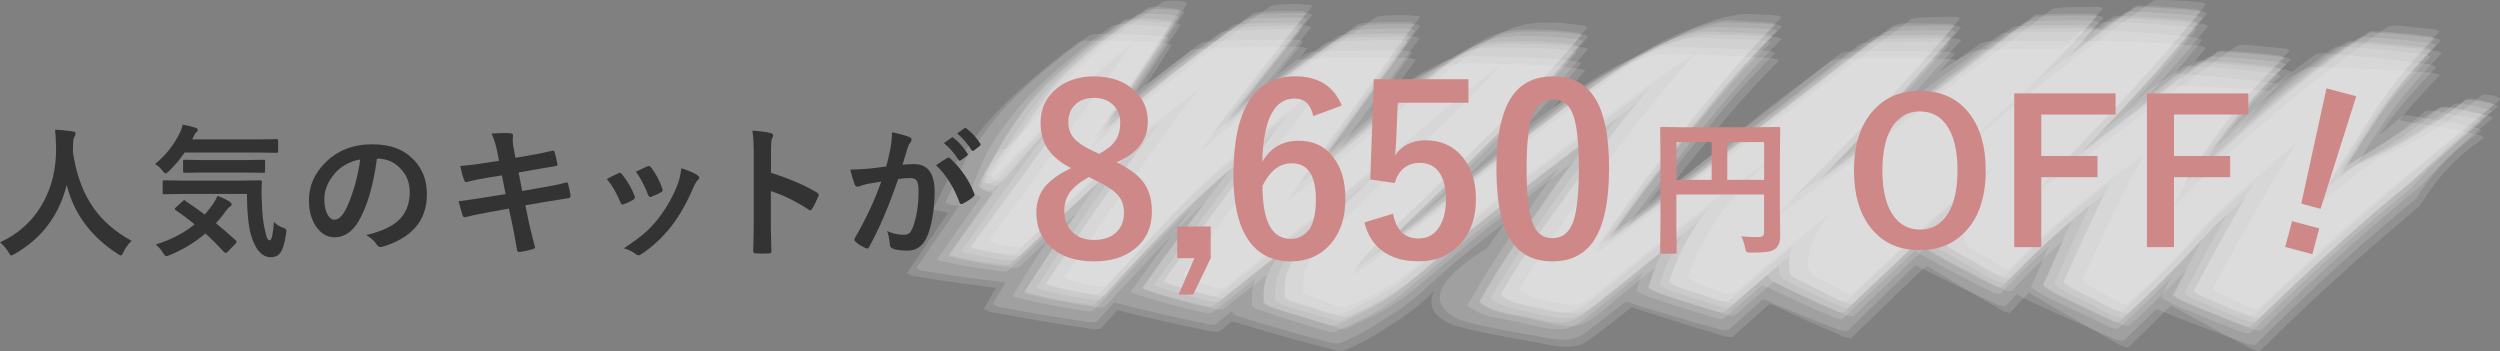
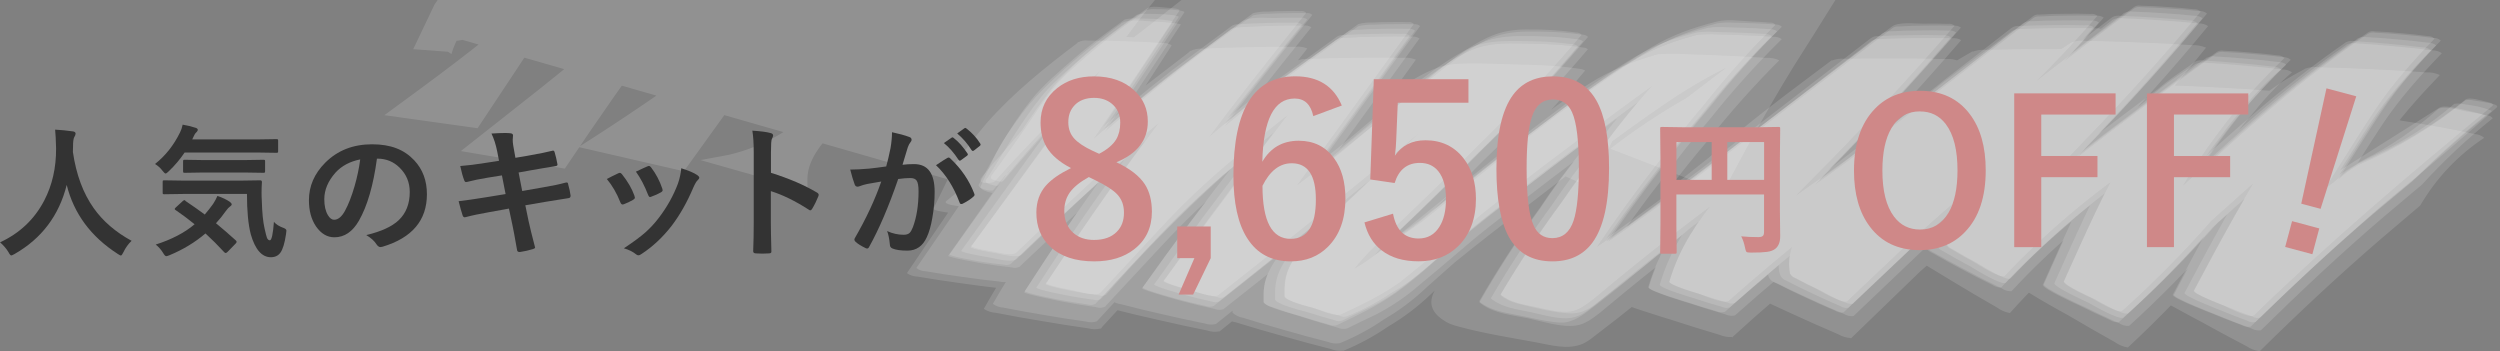
<svg xmlns="http://www.w3.org/2000/svg" id="_レイヤー_2" viewBox="0 0 416.36 58.47">
  <rect x="0" y="0" width="416.36" height="58.47" fill="#808080" stroke="none" />
  <defs>
    <style>.cls-1{fill:#333;}.cls-2{fill:#cf8888;}.cls-3{fill:#fff;opacity:.14;}</style>
  </defs>
  <g id="_レイヤー_1-2">
    <path class="cls-3" d="m167.23,28.68l-.06.36,1.19.02c-.63-.18-.44-.41-.76-.65-.19-.14-.84-.22-1.04-.06-1.08.88-2.2,1.71-3.2,2.68-.58.56,2.68,1.62,3.21.93,8.45-10.85,18.37-20.14,29.8-27.71-3.19-.14-6.37-.29-9.56-.43-10.51,12.23-19.56,25.63-28.88,38.77-.19.26,6.04,1.34,5.88,1.31,1.56.25,3.13.46,4.71.63.47.13.9.09,1.29-.13,7.8-7.33,15.5-14.76,23.82-21.51,3.17-2.66,6.43-5.21,9.77-7.66,4.84-3.79,9.83-7.35,14.99-10.7-4.5.13-9,.26-13.51.39-6.22,6.31-12.22,12.68-17.64,19.71-5.99,7.76-11.37,15.78-16.67,24.03-.18.28,6.82,1.65,6.65,1.62,1.77.33,3.55.62,5.33.87.51.16,1,.14,1.47-.07,3.29-3.54,6.59-7.07,9.88-10.61,4.79-5.14,9.95-9.86,15.48-14.16,3.43-2.93,6.97-5.72,10.64-8.35,5.28-4.1,10.74-7.95,16.37-11.57-4.65.09-9.3.19-13.94.28-5.5,6.4-10.81,12.95-15.94,19.64-5.63,7.08-11.06,14.31-16.29,21.7-.2.27,6.83,2.18,6.66,2.14,1.78.47,3.57.9,5.37,1.29.51.2,1.01.21,1.5.05,7.7-6.06,15.35-12.18,22.95-18.36,7.75-6.24,15.45-12.53,23.11-18.87,1.96-1.57,3.94-3.05,6.06-4.41l-.37.2c1.93-1.29,4.08-1.96,6.46-2.01-4.16-.02-8.32-.05-12.49-.07l7.64.34-7.29-.71c-7.58,6.66-15.07,13.38-22.31,20.42-4.01,4-8.02,8-12.04,12-.72.62-1.38,1.29-1.99,2.01-.89,1-1.61,2.05-2.18,3.27-.82,1.73-.91,3.12-.85,5.05.35.41.8.66,1.36.77,1.8.64,3.62,1.24,5.45,1.8,1.82.58,3.66,1.13,5.5,1.64.51.23,1.03.28,1.55.15,1.66-.8,3.32-1.6,4.98-2.4,2.59-1.35,4.98-2.98,7.17-4.91,3.9-3.15,7.58-6.51,11.52-9.61,9.11-7.17,18.37-14.18,27.81-20.92,3.3-2.36,6.63-4.52,10.12-6.59l-.38.2c1.69-.98,3.46-1.77,5.32-2.37,1.76-.73,3.59-1.2,5.5-1.41-4.72-.22-9.45-.44-14.17-.66-2.52,2.17-5.04,4.34-7.56,6.51-4.03,3.85-7.69,8.02-10.98,12.51-2.55,3.09-4.92,6.3-7.13,9.65-3.65,5.03-7.02,10.24-10.12,15.64l.33.27c2.19,1.62,5.15,1.85,7.76,2.39,2.4.5,5.47,1.55,8.01,1.2,1.52-.21,2.79-1.22,3.96-2.11,9.72-8.16,19.77-15.89,30.15-23.18,10.01-7.4,20.01-14.82,30.01-22.25-5,.06-10,.12-15,.18-8.1,6.68-15.91,13.68-23.43,21.02-1.8,1.72-3.54,3.5-5.22,5.34-1.82,2.11-3.45,4.36-4.89,6.75-1.5,2.49-2.66,5.12-3.47,7.91-.21.58,7.13,2.74,7.05,2.72,1.89.62,3.79,1.21,5.7,1.76.53.24,1.06.3,1.6.18,9.76-8.72,20-16.82,30.74-24.3,10.25-7.72,20.5-15.46,30.74-23.19-5.12.05-10.25.1-15.37.14-3.75,2.8-7.5,5.6-11.25,8.4-5.84,4.58-11.41,9.45-16.72,14.62-2.16,2.09-4.36,4.14-6.59,6.15-.81.7-1.56,1.45-2.26,2.26-.97,1.15-1.84,2.39-2.54,3.72-.57,1.02-.92,2.11-1.05,3.26-.3.9-.26,1.79.11,2.68.32.46.76.78,1.32.96,1.81.9,3.63,1.77,5.47,2.6,1.83.85,3.68,1.66,5.54,2.44.5.31,1.04.43,1.6.37,3.83-3.65,7.67-7.3,11.5-10.95,5.73-5.12,11.61-10.08,17.63-14.86,3.88-3.22,7.84-6.35,11.87-9.37,5.83-4.62,11.84-8.99,18.03-13.12-5.28-.36-10.57-.72-15.85-1.08-7.94,6.97-15.95,13.89-23.28,21.52-1.52,1.58-2.97,3.17-4.23,4.96-1.11,1.58-2.02,3.22-2.71,5.03-.43.89-.7,1.82-.8,2.8-.39,1.16-.38,2.33.03,3.51.32.49.76.84,1.33,1.07,1.83,1.04,3.67,2.04,5.54,3.01,1.85.99,3.73,1.94,5.62,2.85.5.34,1.05.51,1.63.49,6.96-7.49,14.72-14.05,23.25-19.66,7.71-5.74,15.53-11.33,23.45-16.78-5.35-.47-10.69-.94-16.04-1.41-2.57,1.68-5.21,3.31-7.44,5.44-2.64,2.52-4.88,5.53-6.75,8.64-4.34,7.19-7.64,14.96-11.08,22.61-.28.62,6.97,3.86,6.92,3.84,1.87.92,3.75,1.81,5.65,2.66.51.33,1.05.47,1.63.43,5.22-4.75,10.15-9.77,14.8-15.08,3.61-3.21,7.23-6.4,10.85-9.6,3.59-3.22,7.26-6.36,11-9.41,4.93-4.05,10.07-7.83,15.41-11.32-5.28-.49-10.56-.97-15.83-1.46-2.71,2.13-5.26,4.31-7.52,6.93-2.81,3.26-5.23,6.75-7.52,10.4-4.95,7.9-9.4,16.1-13.73,24.35-.26.5,7.2,3.38,7.09,3.34,1.9.79,3.82,1.54,5.76,2.26.53.29,1.07.39,1.64.32,6.64-6.51,13.39-12.86,20.46-18.9,2.12-1.79,4.25-3.57,6.37-5.36,3.64-3.99,7.57-7.67,11.78-11.04-.21-.3-.51-.46-.9-.48-1.19-.27-2.39-.5-3.59-.68-.86-.14-3.72-1.04-4.63-.35-3.76,3.34-7.87,6.15-12.34,8.4-4.4,2.18-8.4,4.97-12,8.35l-6.93,5.43c-4.38,2.69-8.61,5.59-12.69,8.72,4.83,1.97,9.66,3.94,14.49,5.91,4.28-8.09,8.65-16.16,13.58-23.88,2.22-3.47,4.38-7.02,6.67-10.45,2.86-4.29,6.3-8.11,9.87-11.81-.48-.33-1.02-.49-1.63-.48-2.08-.26-4.16-.48-6.25-.66-2.09-.2-4.17-.37-6.27-.49-.6-.12-1.16-.07-1.69.17-5.38,3.77-10.55,7.82-15.51,12.13-3.76,3.24-7.44,6.57-11.04,9.97-3.49,3.34-7.11,6.54-10.86,9.6-4.3,2.81-8.64,5.55-13.03,8.23,4.74,2.31,9.47,4.62,14.21,6.93,3.44-7.69,6.81-15.45,11.23-22.65,1.81-2.95,3.85-5.71,5.94-8.46,1.14-1.59,2.36-3.11,3.67-4.57,1.89-2.37,3.97-4.55,6.27-6.54-.49-.33-1.04-.49-1.65-.47-2.11-.25-4.22-.47-6.33-.64-2.11-.2-4.23-.35-6.35-.47-.6-.12-1.17-.06-1.71.18-7.88,5.81-15.68,11.71-23.42,17.7-6.9,4.61-14.02,8.86-21.36,12.74,4.7,2.47,9.41,4.94,14.11,7.41-.09-1.86-.17-3.6.32-5.42.59-2.21,1.74-4.23,3.04-6.09,1.03-1.47,2.17-2.82,3.39-4.12,2.34-2.49,4.69-4.97,7.06-7.43,6.61-6.76,12.92-13.79,18.93-21.09-.49-.32-1.03-.47-1.64-.44-2.08-.21-4.17-.38-6.26-.51-2.09-.15-4.18-.27-6.27-.34-.6-.11-1.16-.04-1.68.21-10.11,7.7-20.1,15.52-29.91,23.6-3.66,3.24-7.52,6.21-11.59,8.93-5.03,3.75-10.24,7.24-15.63,10.48,4.64,2.12,9.29,4.25,13.93,6.37-.18-1.98-.18-3.66.52-5.57.66-1.79,1.65-3.45,2.88-4.91.95-1.13,1.99-2.16,3.05-3.19,5.8-5.34,11.63-10.66,17.48-15.96,6.39-5.53,12.32-11.53,17.81-17.98-.49-.28-1.03-.38-1.61-.31-2.02-.05-4.05-.06-6.08-.03-2.03,0-4.05.06-6.07.14-.59-.06-1.12.05-1.61.34-10.2,7.99-20.43,15.94-30.68,23.86-9.58,6.84-19.51,13.12-29.78,18.84,4.79,1.55,9.57,3.1,14.36,4.65.76-2.68,1.85-5.21,3.29-7.59,1.38-2.28,2.95-4.42,4.71-6.43,1.7-1.93,3.46-3.8,5.29-5.61,8.45-8.43,16.57-17.17,24.37-26.21-.48-.28-1-.38-1.58-.31-1.98-.05-3.95-.05-5.93-.02-1.98.01-3.95.06-5.93.16-.58-.06-1.1.05-1.57.34-7.48,5.8-14.96,11.58-22.46,17.35-7.35,5.79-14.87,11.35-22.56,16.69-4.94,3.04-9.87,6.08-14.81,9.12-.67.45-1.38.81-2.14,1.08l.41-.12-1.08.13c4.13.91,8.27,1.82,12.4,2.73l-1.1-.55.33.27c2.11-3.35,4.23-6.7,6.34-10.05,3.29-4.9,6.75-9.68,10.39-14.32,2.38-3.24,4.88-6.39,7.51-9.43,3.7-4.65,7.66-9.06,11.9-13.24-.45-.3-.95-.42-1.51-.38-1.35-.1-2.7-.17-4.06-.21-1.69-.07-3.38-.13-5.07-.16-1.18-.08-2.35-.05-3.52.08-2.76.75-5.15,1.52-7.71,2.74-3.62,1.73-7.1,4.16-10.36,6.49-1.11.81-2.21,1.62-3.32,2.42-9.49,7.09-18.79,14.42-27.91,21.98-4.5,3.02-9.1,5.84-13.81,8.51l.4-.16c-1.6.54-3.2,1.07-4.8,1.61l.41-.11c-1.67.34-3.33.68-5,1.02,4.62,1.45,9.24,2.9,13.86,4.35-.08-1.41-.15-2.69.3-4.06.53-1.61,1.54-3.06,2.62-4.34,2.36-2.8,5.4-5.43,7.91-7.87,3.97-3.8,7.89-7.65,11.75-11.56,6.14-5.94,11.99-12.16,17.53-18.67l-.38-.21c-2.98-.47-5.88-.62-8.9-.67-3.41-.06-6.86-.33-10.06,1.03-2.36,1-4.56,2.49-6.63,3.99-3.68,2.67-7.18,5.71-10.67,8.56-4.92,4.24-10.05,8.2-15.38,11.89-7.17,5.41-14.56,10.49-22.19,15.24,4.51,1.16,9.02,2.32,13.53,3.47,10.84-15.06,21.73-30.08,32.63-45.09-.44-.27-.93-.37-1.47-.3-1.84-.03-3.68-.02-5.51.02-1.84.03-3.67.09-5.51.2-.54-.05-1.03.06-1.45.35-3.65,2.66-7.3,5.32-10.95,7.99-5.47,4.16-10.78,8.52-15.93,13.07-8.23,7.1-16.63,14-25,20.93,4.48.81,8.97,1.62,13.45,2.43,5.33-8.01,10.82-15.88,16.51-23.64,5.74-7.81,11.78-15.36,17.85-22.91-.42-.27-.9-.36-1.42-.28-1.78-.02-3.56,0-5.34.07-1.78.04-3.56.12-5.34.24-.53-.05-1,.07-1.41.37-3.28,2.45-6.56,4.9-9.84,7.36-4.89,3.85-9.66,7.83-14.33,11.94-7.39,6.39-15.03,12.41-22.77,18.38,3.96.6,7.92,1.21,11.88,1.81,9.07-13.35,17.92-26.87,26.82-40.33.18-.27-5.05-.54-4.9-.53-1.15-.03-3.84-.5-4.92.29-4.88,3.58-9.46,7.27-13.7,11.64-2.08,2.14-3.75,4.49-5.43,6.95-1.86,2.74-3.07,5.78-4.46,8.79l2.53.18-.07-.02.78.58c.24-1.05.69-2.04,1.2-2.99l-1.15.06c.04.21.13.4.27.56.2.08.4.15.6.2.51.09.88-.01,1.33-.25.14-.07.24-.38.13-.52l-.53-.64c-.22-.26-1.16-.12-1.1.33Z" />
    <path class="cls-3" d="m162.14,32.09l-.34.68.53-.33-.97.32,4.48-.12c-.25-.06-.33-.38-.53-.5-.57-.36-2.09-.26-2.61-.26-.78,0-1.92-.2-2.62.18-1.5.8-2.95,1.68-4.43,2.5,2.68.36,5.37.72,8.05,1.08,2.23-2.84,4.62-5.55,7.15-8.12,2.57-2.43,5.19-4.81,7.85-7.15,2.37-2.34,4.84-4.55,7.44-6.63,2.86-2.24,5.83-4.31,8.93-6.21-5.17-.17-10.35-.35-15.52-.52-5,5.56-9.57,11.34-13.94,17.41-4.99,6.93-9.77,14-14.57,21.07.53.37,1.14.56,1.81.58,2.32.4,4.65.75,6.98,1.07,2.33.34,4.66.64,7,.9.65.16,1.29.14,1.9-.06,7.85-7.35,15.58-14.8,23.98-21.53,8.09-6.49,16.4-12.5,24.95-18.39-6.47.13-12.95.27-19.42.4-6.24,6.06-12.37,12.11-17.81,18.92-2.45,2.9-4.74,5.93-6.85,9.09-3.54,4.79-6.79,9.77-9.73,14.96.59.4,1.25.62,1.99.66,2.55.5,5.11.96,7.68,1.38,2.56.44,5.13.85,7.71,1.21.71.2,1.41.2,2.09.02,3.28-3.57,6.57-7.14,9.85-10.71,4.77-5.15,9.94-9.87,15.49-14.14,3.45-2.93,7.01-5.71,10.68-8.35,5.3-4.1,10.77-7.96,16.42-11.58-6.64.08-13.28.15-19.93.23-5.54,6.26-10.89,12.67-16.07,19.23-5.69,6.91-11.12,14.02-16.27,21.35.58.43,1.24.69,1.99.78,2.57.65,5.15,1.27,7.74,1.84,2.58.6,5.18,1.16,7.78,1.68.71.24,1.42.29,2.13.15,15.76-12.66,31.33-25.56,47.1-38.22,2.28-1.83,4.61-3.38,7.2-4.75l-.53.19c.72-.22,1.45-.45,2.17-.67-3.23.04-6.46.08-9.69.12,4.14.03,8.27.06,12.41.09-6.18-.38-12.35-.76-18.53-1.14-3.7,2.91-7.41,5.82-11.11,8.73-3.8,3.51-7.61,7.02-11.41,10.53-3.98,4.06-7.97,8.12-11.95,12.19-.72.64-1.38,1.34-1.99,2.08-.89,1.04-1.61,2.11-2.17,3.36-.8,1.76-.87,3.16-.78,5.1.58.47,1.25.77,2,.9,2.61.81,5.23,1.57,7.86,2.3,2.62.75,5.26,1.46,7.91,2.13.71.28,1.44.37,2.18.27,2.62-1.08,5.09-2.42,7.41-4.02,2.57-1.51,4.94-3.3,7.1-5.38,2.18-2.09,4.46-4.06,6.85-5.91,5.3-4.27,10.69-8.42,16.16-12.47,6.77-5.04,13.48-10.41,20.69-14.83,3.4-2.08,6.82-3.69,10.58-5.02l-.55.18c1.24-.25,2.47-.51,3.71-.76-6.73-.34-13.46-.67-20.19-1.01-4.17,2.87-7.98,6.15-11.41,9.85-4.11,3.82-7.74,8.07-10.89,12.76-2.31,3.39-4.63,6.79-6.94,10.18-7.88,4.93-9.89,8.69-6.03,11.29.84.62,1.6.86,2.6,1.13,4.15,1.13,8.59,1.84,12.81,2.61,2.62.48,5.4,1.34,7.96.24.63-.32,1.23-.71,1.77-1.16,5.34-4.05,10.54-8.26,15.61-12.65,5.03-3.68,10.06-7.36,15.09-11.04,10.04-7.41,20.06-14.83,30.08-22.26-7.06-.02-14.13-.04-21.19-.06-9.96,7.5-20.35,14.94-28.52,24.49-1.82,2.16-3.44,4.45-4.88,6.88-1.5,2.56-2.66,5.26-3.48,8.11-.21.58,10.24,3.74,10.08,3.68,2.69.88,5.38,1.72,8.09,2.52.73.31,1.47.44,2.24.38,9.67-8.87,19.92-17.02,30.73-24.46,10.27-7.72,20.53-15.44,30.79-23.17-7.2.03-14.4.06-21.61.09-3.79,2.21-7.59,4.42-11.38,6.63-5.91,4.23-11.4,8.93-16.47,14.11-2.13,2.16-4.33,4.25-6.6,6.27-.79.68-1.53,1.41-2.22,2.2-.94,1.12-1.79,2.31-2.46,3.6-.55.99-.87,2.03-.97,3.14-.28.92-.22,1.83.17,2.74.53.57,1.18.98,1.94,1.24,2.58,1.25,5.17,2.47,7.78,3.65,2.6,1.2,5.22,2.36,7.86,3.49.69.4,1.43.62,2.21.65,3.82-3.7,7.65-7.4,11.47-11.09,5.74-5.13,11.62-10.08,17.65-14.85,3.89-3.22,7.85-6.34,11.89-9.37,5.84-4.62,11.86-8.99,18.08-13.09-7.44-.3-14.87-.6-22.31-.9l-11.54,7.56c-3.52,3.15-7.03,6.29-10.55,9.44-1.46,1.5-2.85,3.04-4.05,4.76-1.11,1.59-2.02,3.24-2.72,5.05-.44.9-.71,1.84-.83,2.84-.41,1.25-.42,2.51-.04,3.8.49.64,1.11,1.14,1.86,1.5,2.51,1.6,5.05,3.16,7.61,4.69,2.54,1.55,5.11,3.06,7.7,4.54.67.49,1.4.81,2.2.95,6.82-7.64,14.53-14.22,23.14-19.75,7.74-5.72,15.57-11.3,23.51-16.74-.73-.34-1.52-.49-2.34-.45-2.97-.23-5.93-.42-8.9-.57-2.97-.17-5.94-.31-8.91-.4-.82-.12-1.61-.06-2.38.2-2.47.97-5.15,1.86-7.36,3.38-2.36,1.63-4.24,3.78-5.7,6.22-4.27,7.11-7.54,14.84-10.86,22.42-.32.74,9.56,6.1,9.51,6.07,2.56,1.51,5.13,2.99,7.73,4.44.67.48,1.41.79,2.2.92,5.15-4.78,10.03-9.84,14.62-15.16,3.63-3.18,7.25-6.35,10.88-9.53,3.61-3.21,7.28-6.34,11.03-9.38,4.94-4.05,10.09-7.82,15.45-11.31-7.47-.35-14.95-.71-22.42-1.06-2.54,1.35-4.94,2.74-7.15,4.61-.92.72-1.77,1.52-2.56,2.38-1.72,1.56-3.08,3.41-4.08,5.55-4.83,7.7-9.13,15.71-13.34,23.76-.31.6,9.7,5.81,9.57,5.74,2.57,1.43,5.16,2.82,7.76,4.18.68.46,1.41.74,2.2.84,6.6-6.51,13.33-12.8,20.36-18.85,2.12-1.8,4.24-3.6,6.36-5.4,2.68-4.57,6.24-8.34,10.67-11.29-.44-.37-.96-.58-1.56-.62-2.02-.44-4.05-.84-6.09-1.2-2.03-.38-4.07-.73-6.12-1.03-.58-.18-1.14-.17-1.68.02-3.68,3.33-7.62,6.31-11.83,8.93-4.21,2.57-8.06,5.59-11.58,9.07-2.32,1.67-4.64,3.33-6.96,5-3.8,1.32-7.5,2.86-11.12,4.61,6.51,3.59,13.03,7.17,19.54,10.76,4.29-8.06,8.67-16.12,13.63-23.8,2.23-3.46,4.33-7.01,6.58-10.44,2.8-4.26,6.29-8.1,9.8-11.76-.73-.33-1.51-.48-2.33-.44-2.95-.21-5.9-.38-8.86-.51-2.95-.15-5.91-.26-8.87-.33-.82-.12-1.6-.04-2.37.21-5.32,3.86-10.44,7.97-15.36,12.32-3.66,3.27-7.3,6.56-10.94,9.86-3.31,3.19-6.88,6.06-10.73,8.61-3.93,1.57-7.92,2.99-11.97,4.24,6.48,3.81,12.96,7.62,19.44,11.42,3.46-7.69,6.85-15.45,11.3-22.63,1.82-2.93,3.9-5.67,5.96-8.44,1.12-1.59,2.32-3.12,3.6-4.59,1.83-2.38,3.89-4.57,6.16-6.56-7.51-.41-15.03-.82-22.54-1.23-7.73,5.85-15.48,11.67-23.25,17.47-6.3,3.93-13.04,6.79-20.22,8.58,6.45,3.89,12.91,7.79,19.36,11.68-.07-1.87-.14-3.64.36-5.47.59-2.2,1.75-4.22,3.06-6.07,1.03-1.46,2.18-2.81,3.4-4.11,2.35-2.49,4.71-4.96,7.08-7.43,6.62-6.72,12.88-13.76,18.77-21.13-.73-.32-1.51-.46-2.32-.42-2.94-.19-5.87-.34-8.81-.44-2.94-.13-5.88-.22-8.82-.27-.81-.11-1.6-.03-2.35.23-10.03,7.73-19.9,15.64-29.72,23.64-3.49,3.28-7.35,6.04-11.59,8.28-4.87,3.18-9.96,5.97-15.26,8.37,6.6,3.01,13.19,6.02,19.79,9.03-.17-1.99-.18-3.7.53-5.62.66-1.79,1.65-3.44,2.88-4.9.95-1.13,1.99-2.16,3.06-3.19,5.83-5.35,11.69-10.68,17.57-15.99,6.43-5.5,12.33-11.53,17.71-18.1-.72-.29-1.47-.4-2.27-.32-2.85-.06-5.69-.07-8.54-.05-2.85,0-5.69.04-8.54.12-.79-.07-1.55.04-2.26.34-10.12,8.02-20.3,15.96-30.55,23.82-9.48,6.47-19.41,12.18-29.76,17.13,6.8,2.19,13.61,4.39,20.41,6.58.76-2.68,1.86-5.21,3.3-7.59,1.39-2.28,2.96-4.42,4.72-6.42,1.71-1.93,3.48-3.81,5.32-5.63,8.5-8.43,16.61-17.22,24.33-26.37-.7-.3-1.44-.41-2.22-.33-2.79-.08-5.58-.11-8.37-.11-2.79-.02-5.58,0-8.37.06-.78-.08-1.52.03-2.22.32-7.43,5.91-14.89,11.79-22.36,17.65-7.22,5.87-14.72,11.37-22.49,16.51-4.96,2.8-9.93,5.6-14.89,8.39-.69.44-1.42.79-2.19,1.04l.57-.09-1.73.28c.74.03,1.47.05,2.21.08l-1.13-.19c5.91,1.22,11.82,2.44,17.73,3.66l-1.11-.54.49.3c2.12-3.35,4.24-6.69,6.36-10.04,3.31-4.89,6.78-9.66,10.41-14.3,2.38-3.24,4.89-6.39,7.5-9.45,3.7-4.68,7.67-9.14,11.9-13.36-.67-.32-1.39-.46-2.16-.41-1.93-.13-3.86-.23-5.79-.31-2.41-.12-4.82-.21-7.23-.28-1.67-.11-3.35-.11-5.02,0-4.09,1.18-7.72,2.53-11.37,4.84s-6.81,4.67-10.09,7.15c-7.02,5.42-13.96,10.94-20.82,16.57-3.45,3.32-7.27,6.11-11.47,8.37-3.06,1.75-6.2,3.34-9.41,4.78-2.95,1.06-5.98,1.74-9.09,2.06,6.65,1.87,13.3,3.74,19.94,5.61-.08-1.41-.15-2.69.3-4.06.53-1.62,1.54-3.07,2.63-4.36,2.37-2.81,5.4-5.43,7.94-7.88,3.98-3.8,7.91-7.65,11.79-11.56,6.2-5.94,12.04-12.22,17.53-18.83l-.53-.22c-3.94-.63-7.87-.71-11.86-.8-2.69-.07-5.42-.22-8.11-.12-1.39.05-2.71.2-4.05.67-2.73.96-5.26,2.68-7.59,4.36-3.68,2.66-7.18,5.68-10.68,8.51-4.85,4.23-9.98,8.11-15.36,11.63-7.27,5.23-14.7,10.22-22.28,14.97,6.54,1.48,13.09,2.97,19.63,4.45,10.85-15.11,21.75-30.18,32.63-45.25-.66-.28-1.36-.39-2.09-.3-2.63-.04-5.25-.04-7.88,0-2.63.02-5.25.08-7.87.18-.74-.07-1.43.05-2.08.35-3.63,2.73-7.25,5.45-10.88,8.18-5.39,4.29-10.66,8.71-15.83,13.25-8.11,7.01-16.75,13.34-25.26,19.86,6.49,1.09,12.97,2.18,19.46,3.27,5.36-8,10.87-15.86,16.55-23.63,5.73-7.83,11.77-15.41,17.8-23.02-.64-.28-1.32-.37-2.04-.28-2.56-.02-5.12,0-7.68.07-2.56.04-5.12.12-7.67.24-.72-.06-1.4.06-2.03.37-3.27,2.51-6.53,5.03-9.8,7.54-4.82,3.97-9.57,8-14.27,12.1-7.32,6.33-15.2,11.82-23.12,17.39,5.9.83,11.79,1.65,17.69,2.48,8.92-13.38,17.57-26.96,26.34-40.44-.48-.3-1.02-.43-1.62-.38-2.04-.14-4.09-.24-6.13-.29-2.04-.08-4.09-.12-6.14-.12-.59-.09-1.14,0-1.64.27-5.46,4.12-10.86,8.42-15.39,13.6-1.78,2.12-3.47,4.32-5.08,6.57-1.23,2.51-2.45,5.02-3.67,7.54-.21.44,4.2.88,4.1.87.19.02,3.99.73,4.19.05.34-1.17,1.11-2.27,1.76-3.3-1.79.03-3.59.07-5.38.1.33.16.51.47.84.63.47.23,1.22.25,1.69.28,1.36.06,2.83.2,4.09-.39.18-.13.17-.26,0-.38l-1.41-.64c-.32-.15-2.89-.33-3.13.15Z" />
    <path class="cls-3" d="m167.49,27.38l-.11.37.53-.05c-.15-.23-.33-.42-.54-.57-.13-.1-.37-.19-.51-.04-.89.91-1.84,1.8-2.61,2.81-.41.55.51.77.87.86l.07.02c.14.04.93.3,1.12.07,4.32-5.18,8.73-10.33,13.56-15.06,4.99-4.88,10.44-8.94,16.24-12.8-2.32-.12-4.64-.25-6.96-.37-10.21,12.65-19.52,25.98-29.05,39.13-.23.32,4.68,1.12,4.54,1.1.72.11,3.89,1.01,4.66.29,9.06-8.83,18.49-17.25,28.29-25.26,6.4-5.1,13.02-9.92,19.85-14.44-3.51.04-7.02.08-10.53.11-2.36,2.48-4.72,4.97-7.08,7.45-3.75,4.08-7.25,8.36-10.51,12.84-5.92,7.81-11.37,15.82-16.71,24.03-.22.34,5.44,1.4,5.29,1.37,1.41.27,2.83.49,4.25.68.43.13.82.09,1.18-.12,6.35-7.17,13.05-13.99,20.1-20.47l-.27.23c3.59-2.95,7.18-5.9,10.77-8.85l-.28.22c3.68-2.77,7.35-5.53,11.03-8.3l-.28.21c3.76-2.58,7.51-5.15,11.27-7.73-3.74.08-7.48.15-11.22.23-5.46,6.55-10.76,13.23-15.89,20.05-5.6,7.2-11.04,14.52-16.33,21.96-.24.33,5.45,1.86,5.3,1.82,1.42.39,2.85.73,4.29,1.04.42.17.83.16,1.22-.02,12.85-10.2,25.63-20.47,38.32-30.88,3.89-3.19,7.66-6.41,11.69-9.4l-.3.2c2.53-1.63,4.48-2.92,7.61-3.24l-9.16-.17c1.25.07,2.51.13,3.76.2-1.05-.18-2.1-.36-3.16-.53-7.48,7.02-14.93,14.06-22.27,21.23l-12.08,11.94c-.72.61-1.39,1.28-2,2-.89,1-1.61,2.05-2.2,3.26-.83,1.72-.94,3.1-.89,5.03.02.88,5.18,2.08,5.46,2.17,1.47.48,2.95.92,4.44,1.32.43.2.85.22,1.27.06,1.66-.79,3.31-1.58,4.97-2.38,2.6-1.33,4.98-2.96,7.16-4.88,3.9-3.15,7.6-6.49,11.51-9.62l-.29.23c10.36-7.99,20.71-15.96,31.41-23.49l-.3.2c2.79-1.84,5.56-3.65,8.56-5.12,2.98-1.46,5.8-2.25,9.06-2.92-3.83-.19-7.66-.39-11.49-.58-2.5,2.26-5,4.53-7.49,6.79-3.99,4.03-7.66,8.33-11.02,12.89-2.53,3.12-4.92,6.34-7.16,9.67-3.65,4.98-7.03,10.15-10.15,15.49l.26.25c1.91,1.38,4.18,1.61,6.46,2.09,2.01.42,4.6,1.26,6.72.92,1.46-.23,2.75-1.26,3.88-2.11,9.72-8.15,19.77-15.88,30.14-23.19,10.01-7.4,20.01-14.82,29.99-22.24-4.08.05-8.16.11-12.25.16-8.03,7.04-15.83,14.31-23.41,21.83-1.82,1.75-3.58,3.56-5.27,5.43-1.82,2.11-3.46,4.35-4.91,6.73-1.5,2.46-2.66,5.08-3.48,7.85-.21.58,5.74,2.3,5.7,2.29,1.53.51,3.08.99,4.63,1.42.44.21.89.24,1.32.09,9.78-8.67,20.02-16.75,30.72-24.25,10.25-7.73,20.49-15.46,30.73-23.2-4.2.05-8.4.09-12.6.14-3.71,2.97-7.41,5.94-11.12,8.91-5.8,4.81-11.42,9.83-16.85,15.05-2.17,2.1-4.37,4.16-6.61,6.17-.81.7-1.57,1.45-2.27,2.26-.97,1.15-1.85,2.39-2.56,3.72-.58,1.02-.94,2.11-1.07,3.26-.3.89-.28,1.79.08,2.68.22.41.57.7,1.05.85,1.46.76,2.94,1.49,4.43,2.18,1.48.71,2.99,1.39,4.5,2.03.42.27.86.35,1.32.26,3.82-3.62,7.64-7.23,11.46-10.85,5.72-5.13,11.59-10.09,17.6-14.87,3.88-3.23,7.83-6.35,11.86-9.38,5.83-4.62,11.84-8.99,18.02-13.13-4.34-.29-8.68-.58-13.01-.88-7.91,7.35-15.89,14.65-23.35,22.46-1.53,1.6-3,3.21-4.28,5.03-1.11,1.58-2.03,3.21-2.73,5.02-.43.88-.7,1.81-.81,2.78-.39,1.15-.39,2.32,0,3.49.22.43.57.74,1.05.93,1.48.87,2.97,1.71,4.49,2.51.24.13,5.27,3.33,5.93,2.71,7-7.41,14.74-13.93,23.23-19.56,7.71-5.74,15.52-11.34,23.43-16.79-4.39-.38-8.78-.76-13.17-1.14-2.56,1.81-5.17,3.59-7.38,5.83-2.66,2.69-4.92,5.86-6.87,9.08-4.36,7.21-7.68,14.99-11.15,22.65-.28.61,5.57,3.23,5.58,3.23.28.14,5.28,3.12,5.94,2.49,5.22-4.7,10.15-9.69,14.8-14.96,3.6-3.22,7.21-6.43,10.84-9.62,3.59-3.22,7.26-6.36,11-9.41,4.93-4.06,10.07-7.83,15.41-11.33-4.33-.4-8.67-.79-13-1.19-2.72,2.24-5.27,4.51-7.51,7.25-2.8,3.41-5.26,7.09-7.6,10.83-4.95,7.91-9.43,16.09-13.78,24.34-.27.51,5.82,2.84,5.75,2.81,1.55.65,3.12,1.26,4.7,1.84.44.25.9.32,1.36.21,6.65-6.47,13.4-12.83,20.49-18.82,2.15-1.79,4.3-3.57,6.45-5.36,3.95-3.84,8.08-7.48,12.38-10.92.19-.16-2.18-.77-2.4-.81-.74-.14-1.49-.26-2.24-.36-.53-.12-1.05-.15-1.58-.06-3.88,3.36-8.13,6.12-12.76,8.29-4.59,2.08-8.72,4.87-12.4,8.36-2.32,1.87-4.63,3.73-6.95,5.6-4.39,2.91-8.66,5.99-12.81,9.24,3.94,1.62,7.88,3.23,11.81,4.85,4.28-8.09,8.65-16.17,13.58-23.89,2.22-3.47,4.38-7.01,6.67-10.43,2.87-4.28,6.27-8.07,9.84-11.75-.37-.31-.82-.46-1.33-.45-1.71-.22-3.42-.41-5.13-.55-1.71-.17-3.43-.3-5.15-.38-.5-.11-.97-.04-1.39.2-5.39,3.73-10.56,7.72-15.53,11.99-3.77,3.21-7.46,6.5-11.06,9.9-3.55,3.34-7.18,6.6-10.87,9.78-4.24,3.22-8.6,6.26-13.09,9.12,3.84,1.91,7.68,3.81,11.52,5.72,3.44-7.69,6.8-15.45,11.21-22.65,1.8-2.95,3.83-5.71,5.92-8.46,3.05-4.01,6.32-7.5,9.93-11.02-.38-.31-.83-.46-1.35-.44-1.73-.22-3.46-.4-5.2-.54-1.73-.16-3.47-.28-5.21-.37-.51-.11-.98-.04-1.41.2-7.91,5.74-15.73,11.61-23.46,17.6-7,4.83-14.17,9.41-21.5,13.74,3.82,2.05,7.64,4.1,11.47,6.15-.1-1.85-.17-3.58.32-5.4.59-2.21,1.75-4.24,3.05-6.1,1.03-1.47,2.17-2.82,3.39-4.12,2.33-2.49,4.68-4.97,7.05-7.43,6.58-6.75,12.88-13.75,18.91-21-.38-.31-.83-.44-1.34-.42-1.71-.18-3.42-.33-5.14-.43-1.71-.13-3.43-.21-5.15-.26-.51-.1-.97-.02-1.39.23-10.15,7.63-20.17,15.37-29.96,23.47-3.73,3.23-7.59,6.29-11.59,9.18-5.05,3.96-10.28,7.67-15.69,11.13,3.77,1.78,7.53,3.55,11.3,5.33-.19-1.97-.18-3.64.53-5.55.66-1.79,1.66-3.44,2.89-4.91.95-1.13,1.99-2.15,3.05-3.18,5.8-5.34,11.62-10.67,17.45-15.98,6.35-5.54,12.28-11.52,17.78-17.92-.39-.27-.83-.38-1.32-.31-1.66-.05-3.32-.06-4.98-.03-1.66,0-3.32.05-4.98.14-.5-.06-.94.06-1.32.34-10.23,7.94-20.47,15.87-30.72,23.78-9.64,7.01-19.57,13.59-29.78,19.73,3.89,1.27,7.77,2.53,11.66,3.8.76-2.68,1.86-5.21,3.29-7.59,1.39-2.28,2.96-4.43,4.72-6.43,1.7-1.93,3.47-3.8,5.29-5.61,8.42-8.44,16.54-17.16,24.36-26.16-.37-.27-.8-.37-1.29-.31-1.61-.05-3.23-.06-4.84-.02-1.61,0-3.23.06-4.84.15-.49-.05-.91.06-1.28.34-14.96,11.46-29.89,22.9-45.08,34.05l.31-.21c-2.84,1.85-11.36,8.3-17.2,10.96l.34-.14-1.28.12c3.35.74,6.69,1.48,10.04,2.22l-1.1-.55.26.25c2.12-3.35,4.23-6.69,6.35-10.04,3.29-4.9,6.76-9.68,10.4-14.33,2.38-3.25,4.88-6.39,7.51-9.44,3.69-4.65,7.64-9.05,11.87-13.22-.34-.29-.75-.41-1.23-.37-1.1-.09-2.19-.15-3.29-.19-1.37-.06-2.74-.11-4.12-.13-.96-.07-1.91-.04-2.86.1-2.54.66-4.96,1.34-7.34,2.47-2.5,1.18-4.86,2.69-7.16,4.21-12.19,8.08-23.5,17.54-34.86,26.69l.29-.23c-4.64,3.2-9.23,6.38-14.01,9.35l.33-.17c-2.88,1.3-5.88,2.22-8.99,2.78,3.61,1.22,7.22,2.43,10.83,3.65-.08-1.41-.14-2.69.31-4.06.53-1.61,1.54-3.05,2.62-4.33,2.36-2.8,5.41-5.43,7.91-7.87,3.98-3.8,7.9-7.66,11.76-11.58,6.13-5.94,11.97-12.15,17.51-18.65-.34-.29-.75-.42-1.23-.38-3.1-.46-6.21-.52-9.34-.5-2.52.01-4.84.32-7.14,1.48-2.27,1.14-4.47,2.72-6.49,4.26-5.87,4.62-11.66,9.34-17.37,14.17-9.62,7.61-19.58,14.75-29.87,21.42,3.6.95,7.21,1.89,10.81,2.84,10.84-15.06,21.73-30.08,32.64-45.08-.34-.27-.73-.37-1.18-.3-1.48-.04-2.96-.04-4.44,0-1.48.02-2.96.08-4.43.18-.46-.05-.85.07-1.17.35-8.86,6.37-13.28,9.32-21.71,16.36-10.21,8.53-20.11,17.42-30.12,26.18l10.72,1.93c5.33-8.02,10.82-15.89,16.52-23.65,5.74-7.82,11.78-15.36,17.86-22.91-.32-.26-.7-.36-1.14-.29-1.43-.03-2.85-.02-4.27.04-1.3.04-4.2-.31-5.39.57-8.39,6.18-11.31,8.23-19.36,14.94-9.21,7.68-18.18,15.63-27.44,23.26,3.06.46,6.13.93,9.19,1.39,9.13-13.35,18.09-26.84,27.02-40.33.17-.26-2.5-.46-2.74-.47-.83-.04-1.66-.06-2.5-.05-.59-.05-1.17,0-1.73.15-3.55,2.55-7.01,5.14-10.26,8.08-1.85,1.67-3.87,3.39-5.45,5.32-3.58,4.37-6.44,9.48-9.45,14.24l1.23-.09-.07-.02.97.69c.08-.45.6-2.58.86-2.57-.16,0-.26.2-.07.24.62.15.7.25,1.29-.1.2-.12.08-.51,0-.65l-.28-.51c-.19-.34-.64.05-.61.33Z" />
-     <path class="cls-3" d="m165.56,29.36v.35c.42,0,.84.01,1.27.02-.51-.15-.44-.43-.74-.65-.2-.14-.9-.22-1.1-.06-1.1.87-2.23,1.7-3.27,2.66-.58.53,2.71,1.64,3.25.93,8.43-11.11,18.03-20.04,29.56-27.69-3.21-.14-6.42-.29-9.63-.43-10.52,12.18-19.56,25.57-28.83,38.7-.19.26,6.05,1.35,5.89,1.32,1.57.25,3.14.46,4.72.64.47.13.9.09,1.3-.13,7.79-7.29,15.49-14.69,23.78-21.42,3.17-2.66,6.43-5.22,9.76-7.67,4.84-3.79,9.83-7.36,14.98-10.71-4.5.13-9.01.26-13.51.39-6.22,6.28-12.23,12.6-17.66,19.6-2.41,2.98-4.7,6.06-6.86,9.24-3.51,4.77-6.77,9.7-9.8,14.8-.18.29,6.83,1.66,6.66,1.63,1.77.33,3.55.63,5.34.88.51.16,1,.14,1.47-.06,3.29-3.51,6.57-7.02,9.86-10.54,4.8-5.12,9.96-9.83,15.48-14.13,3.43-2.93,6.98-5.72,10.64-8.36,5.28-4.1,10.74-7.96,16.37-11.59-4.65.1-9.31.19-13.96.29-5.5,6.37-10.81,12.89-15.93,19.56-5.64,7.06-11.07,14.27-16.29,21.64-.2.27,6.85,2.2,6.68,2.15,1.79.47,3.58.91,5.39,1.3.51.2,1.01.22,1.5.05,7.69-6.03,15.33-12.12,22.92-18.28,7.75-6.22,15.45-12.5,23.1-18.85,1.96-1.57,3.94-3.05,6.06-4.41l-.37.2,2.49-1.33-.37.2c1.45-.3,2.9-.6,4.35-.9-4.18-.02-8.36-.04-12.54-.06l7.65.33c-2.44-.23-4.88-.47-7.33-.7-7.61,6.59-15.09,13.24-22.31,20.26-4,4.01-8.01,8.01-12.01,12.02-.72.61-1.38,1.28-1.98,2.01-.89,1-1.6,2.05-2.18,3.26-.82,1.73-.91,3.11-.85,5.04.35.41.81.67,1.36.77,1.81.64,3.64,1.25,5.48,1.82,1.83.59,3.67,1.14,5.53,1.65.52.23,1.04.28,1.56.15l4.97-2.37c2.59-1.33,4.97-2.95,7.15-4.85,3.89-3.12,7.58-6.46,11.51-9.55,9.12-7.17,18.38-14.2,27.82-20.94,3.3-2.36,6.63-4.53,10.12-6.6l-.38.2c1.69-.99,3.46-1.78,5.32-2.38,1.76-.73,3.59-1.21,5.5-1.42-4.77-.22-9.53-.43-14.3-.65l-7.57,6.44c-4.05,3.81-7.71,7.95-10.99,12.43-2.55,3.08-4.93,6.3-7.12,9.64-3.64,5.04-7,10.26-10.09,15.67l.33.27c2.2,1.63,5.19,1.86,7.81,2.41,2.42.51,5.5,1.57,8.06,1.22,1.52-.21,2.78-1.21,3.96-2.09,9.73-8.11,19.78-15.81,30.14-23.09,10.01-7.41,20.02-14.83,30.01-22.27-5.04.06-10.09.12-15.13.19-8.13,6.59-15.95,13.53-23.45,20.83-1.8,1.71-3.53,3.48-5.2,5.32-1.81,2.11-3.44,4.36-4.88,6.75-1.5,2.49-2.65,5.13-3.47,7.92-.21.58,7.2,2.78,7.12,2.75,1.91.63,3.83,1.23,5.76,1.78.53.25,1.07.31,1.62.19,9.75-8.67,19.98-16.72,30.7-24.17,10.26-7.73,20.51-15.46,30.75-23.21-5.17.05-10.35.1-15.52.15-3.77,2.76-7.55,5.51-11.32,8.27-5.84,4.52-11.4,9.37-16.68,14.53-2.16,2.09-4.35,4.14-6.57,6.15-.81.7-1.56,1.45-2.25,2.26-.96,1.15-1.84,2.39-2.54,3.72-.57,1.02-.92,2.11-1.05,3.26-.3.9-.26,1.79.12,2.68.33.46.78.79,1.34.97,1.83.91,3.68,1.79,5.55,2.63,1.86.86,3.73,1.69,5.62,2.47.51.31,1.05.44,1.62.38,3.82-3.62,7.64-7.24,11.45-10.86,5.74-5.1,11.61-10.03,17.62-14.81,3.88-3.22,7.84-6.35,11.87-9.38,5.83-4.62,11.85-9,18.04-13.14-5.34-.36-10.69-.72-16.03-1.08-7.96,6.87-16.01,13.68-23.3,21.27-1.51,1.57-2.96,3.16-4.21,4.95-1.11,1.58-2.01,3.23-2.7,5.03-.43.89-.69,1.82-.8,2.8-.39,1.16-.38,2.33.04,3.51.32.49.77.85,1.35,1.08,1.85,1.05,3.73,2.07,5.62,3.05,1.88,1,3.78,1.97,5.7,2.9.51.35,1.06.51,1.65.5,6.94-7.45,14.67-13.95,23.19-19.52,7.72-5.74,15.54-11.34,23.46-16.8-5.4-.47-10.8-.94-16.2-1.42-2.58,1.64-5.24,3.24-7.49,5.34-2.65,2.47-4.89,5.44-6.75,8.52-4.33,7.19-7.62,14.96-11.05,22.6-.28.62,7.09,3.92,7.04,3.9,1.9.94,3.81,1.84,5.75,2.71.52.33,1.07.48,1.66.45,5.18-4.71,10.09-9.69,14.72-14.94,3.62-3.2,7.24-6.4,10.87-9.59,3.6-3.22,7.27-6.36,11.01-9.42,4.94-4.06,10.08-7.84,15.43-11.34-5.36-.49-10.72-.99-16.08-1.48-2.71,2.1-5.25,4.26-7.53,6.85-2.84,3.22-5.25,6.63-7.53,10.27-4.95,7.9-9.38,16.1-13.7,24.35-.26.5,7.35,3.45,7.23,3.4,1.94.81,3.9,1.58,5.87,2.31.54.29,1.09.4,1.67.33,6.63-6.48,13.38-12.79,20.44-18.8,2.13-1.79,4.26-3.57,6.39-5.36,3.63-4,7.56-7.69,11.78-11.06-.22-.31-.54-.47-.95-.49-1.25-.28-2.51-.52-3.77-.71-.86-.14-3.93-1.09-4.86-.39-3.73,3.36-7.82,6.17-12.27,8.45-4.38,2.2-8.36,4.99-11.95,8.36l-6.93,5.38c-4.38,2.62-8.59,5.48-12.65,8.57,4.93,2.02,9.85,4.03,14.78,6.05,4.29-8.09,8.65-16.17,13.6-23.88,2.22-3.46,4.36-7,6.63-10.42,2.84-4.27,6.29-8.07,9.84-11.74-.49-.33-1.04-.49-1.66-.48-2.11-.26-4.23-.49-6.35-.67-2.12-.21-4.24-.37-6.36-.5-.6-.13-1.18-.07-1.71.17-5.37,3.79-10.52,7.84-15.47,12.16-3.74,3.25-7.42,6.58-11.01,9.98-3.48,3.34-7.09,6.53-10.84,9.56-4.33,2.71-8.68,5.37-13.06,8,4.81,2.35,9.63,4.7,14.44,7.05,3.44-7.69,6.81-15.45,11.24-22.64,1.81-2.94,3.85-5.68,5.93-8.43,1.13-1.58,2.34-3.09,3.64-4.54,1.87-2.36,3.95-4.52,6.23-6.49-.49-.33-1.05-.49-1.67-.47-2.13-.26-4.26-.47-6.39-.65-2.13-.2-4.27-.36-6.41-.47-.61-.12-1.18-.06-1.73.18-7.86,5.82-15.66,11.72-23.39,17.71-6.87,4.6-14,8.76-21.38,12.49,4.77,2.51,9.55,5.02,14.32,7.53-.09-1.86-.16-3.59.33-5.41.59-2.21,1.75-4.23,3.05-6.09,1.03-1.46,2.17-2.81,3.39-4.12,2.33-2.49,4.68-4.95,7.05-7.41,6.59-6.72,12.88-13.72,18.87-20.99-.49-.32-1.04-.47-1.66-.44-2.11-.21-4.22-.38-6.33-.51-2.11-.15-4.23-.27-6.34-.34-.6-.11-1.17-.04-1.7.21-10.09,7.72-20.06,15.55-29.88,23.62-3.65,3.24-7.51,6.19-11.58,8.87-5.03,3.71-10.24,7.14-15.63,10.31,4.71,2.15,9.42,4.31,14.13,6.46-.18-1.98-.18-3.65.53-5.56.66-1.79,1.66-3.44,2.89-4.91.95-1.13,1.99-2.16,3.05-3.18,5.8-5.34,11.62-10.66,17.48-15.94,6.37-5.5,12.29-11.45,17.75-17.88-.5-.28-1.04-.38-1.63-.31-2.04-.05-4.09-.06-6.14-.03-2.05,0-4.09.06-6.13.15-.59-.06-1.13.05-1.62.34-10.18,8-20.4,15.95-30.65,23.86-9.56,6.81-19.48,13.02-29.78,18.64,4.83,1.57,9.67,3.15,14.5,4.72.76-2.68,1.86-5.21,3.3-7.6,1.38-2.28,2.96-4.43,4.72-6.43,1.7-1.93,3.46-3.79,5.29-5.6,8.43-8.39,16.54-17.09,24.32-26.09-.48-.28-1.01-.38-1.59-.31-1.99-.04-3.99-.05-5.98-.01-1.99.01-3.99.07-5.98.16-.58-.06-1.11.05-1.58.35-7.46,5.81-14.94,11.6-22.43,17.37-7.34,5.79-14.85,11.35-22.54,16.67-4.94,3-9.89,6-14.83,9.01-.67.45-1.38.81-2.13,1.07l.42-.12-1.07.12c4.17.92,8.33,1.85,12.5,2.77l-1.1-.55.33.27c2.12-3.35,4.24-6.71,6.35-10.06,3.29-4.9,6.76-9.68,10.4-14.32,2.37-3.24,4.87-6.38,7.5-9.41,3.69-4.63,7.64-9.02,11.87-13.18-.45-.3-.96-.42-1.53-.37-1.36-.1-2.73-.17-4.1-.21-1.71-.07-3.41-.12-5.12-.15-1.19-.08-2.37-.05-3.55.08-2.75.75-5.15,1.53-7.7,2.75-3.62,1.74-7.09,4.17-10.34,6.5-1.1.81-2.21,1.62-3.31,2.43-9.47,7.11-18.75,14.44-27.86,21.99-4.5,3-9.11,5.77-13.83,8.4l.4-.16c-1.6.52-3.2,1.04-4.79,1.57l.41-.11c-1.67.33-3.33.65-5,.98,4.64,1.46,9.28,2.93,13.93,4.39-.08-1.41-.14-2.69.31-4.06.53-1.61,1.54-3.06,2.62-4.34,2.36-2.8,5.41-5.44,7.92-7.87,3.97-3.8,7.89-7.65,11.76-11.56,6.12-5.91,11.95-12.1,17.48-18.57-.45-.3-.96-.43-1.53-.39-2.58-.4-5.16-.43-7.77-.47-3.41-.05-6.88-.33-10.09,1.04-2.36,1.01-4.56,2.49-6.63,3.99-3.68,2.67-7.18,5.7-10.67,8.55-4.91,4.24-10.03,8.19-15.38,11.85-7.16,5.37-14.54,10.41-22.15,15.14,4.52,1.17,9.05,2.34,13.57,3.51,10.82-15.03,21.71-30.02,32.61-44.99-.44-.27-.93-.37-1.47-.3-1.84-.03-3.68-.02-5.52.03-1.84.03-3.68.09-5.52.2-.54-.05-1.03.06-1.46.36-3.64,2.67-7.29,5.33-10.93,8-5.46,4.17-10.76,8.53-15.9,13.08-8.21,7.09-16.63,13.93-25.02,20.81,4.49.82,8.98,1.63,13.46,2.45,5.33-8.02,10.82-15.89,16.52-23.65,5.72-7.79,11.77-15.3,17.84-22.83-.42-.27-.9-.36-1.43-.28-1.78-.02-3.56,0-5.34.07-1.78.04-3.56.12-5.34.24-.53-.05-1,.07-1.41.37-3.27,2.46-6.55,4.91-9.82,7.37-4.88,3.86-9.65,7.84-14.31,11.95-7.38,6.38-15.03,12.35-22.79,18.27,3.97.61,7.94,1.22,11.91,1.83,9.07-13.33,17.88-26.85,26.81-40.28.18-.27-5.08-.54-4.93-.53-1.15-.03-3.88-.5-4.96.29-4.87,3.59-9.44,7.28-13.67,11.65-2.06,2.14-3.74,4.47-5.42,6.92-1.86,2.71-2.93,5.76-4.22,8.78.85.06,1.71.12,2.56.18l-.07-.02.79.58c.28-1.05.76-2.03,1.29-2.97l-1.22.07c.02.22.1.41.25.56.19.09.39.16.6.2.52.1.93,0,1.38-.25.14-.07.27-.37.14-.52l-.59-.64c-.22-.24-1.26-.14-1.18.33Z" />
    <path class="cls-3" d="m167.6,26.09l-.38.58.49-.06c.08.02-.56-.52-.77-.63-.1-.05-.38-.04-.46.05-.83.9-1.64,1.82-2.39,2.78-.28.36-.75.75-.79,1.22-.06.65,2.09.48,2.34.2,2.5-2.8,5.07-5.54,7.69-8.23,2.2-2.52,4.47-4.96,6.82-7.33,4.96-4.87,10.45-8.92,16.22-12.76-1.8-.11-3.6-.22-5.4-.34-9.96,12.95-19.45,26.25-29.15,39.38-.26.35,3.79.98,3.66.96.69.1,3.09.8,3.78.15,7.68-7.3,15.27-14.69,23.49-21.39,7.98-6.5,16.19-12.48,24.65-18.35-2.95.02-5.9.04-8.84.07-2.34,2.53-4.68,5.07-7.01,7.6-3.72,4.2-7.22,8.58-10.5,13.13-5.86,7.84-11.36,15.83-16.75,24.01-.24.37,4.54,1.23,4.41,1.21.59.11,3.89,1.11,4.55.4,3.29-3.53,6.58-7.07,9.86-10.6,4.7-5.1,9.78-9.77,15.24-14.02,3.42-2.94,6.96-5.72,10.62-8.36,5.28-4.09,10.73-7.95,16.35-11.56-3.08,0-6.15,0-9.23,0-11.05,13.97-21.7,28.12-32.21,42.51-.27.37,4.54,1.64,4.41,1.6.67.18,3.81,1.45,4.63.81,10.29-8.08,20.49-16.27,30.59-24.58,5.61-4.88,11.37-9.58,17.28-14.09,2.98-2.29,5.74-4.28,9.62-4.68-2.58-.05-5.16-.11-7.75-.16l3.45.22c-.89-.17-1.79-.35-2.68-.52-7.38,7.3-14.79,14.57-22.21,21.83-4.68,4.59-9.74,9.01-14.12,13.88-.9,1-1.62,2.04-2.21,3.25-.85,1.72-.96,3.09-.92,5.02.02.83,4.29,1.81,4.59,1.91.93.3,3.72,1.65,4.84,1.12,3.64-1.74,6.44-3,9.75-5.34,4.62-3.7,9.16-7.48,13.63-11.35,6.81-5.45,13.75-10.72,20.82-15.82,5.04-3.7,10-7.5,15.39-10.7,1.67-1.05,3.42-1.97,5.24-2.74,2.34-1.03,4.77-1.72,7.3-2.06-3.25-.18-6.5-.36-9.74-.53-2.47,2.33-4.95,4.67-7.42,7-3.95,4.17-7.63,8.56-11.04,13.18-2.52,3.14-4.91,6.36-7.19,9.68-3.66,4.95-7.05,10.07-10.19,15.36l.21.24c1.72,1.22,3.55,1.46,5.61,1.88,1.78.37,4,1.04,5.87.73,1.43-.23,2.72-1.28,3.82-2.12,9.63-8.09,19.59-15.76,29.87-23.01,10.09-7.47,20.18-14.95,30.26-22.45-3.48.05-6.97.1-10.45.15-7.95,7.32-15.74,14.8-23.37,22.44-1.83,1.77-3.6,3.6-5.31,5.5-1.83,2.1-3.47,4.33-4.93,6.71-1.5,2.45-2.67,5.04-3.5,7.79-.22.58,4.82,2.01,4.81,2.01.56.18,4.29,1.88,5.07,1.22,9.7-8.59,19.84-16.61,30.44-24.07,10.33-7.8,20.67-15.6,31-23.4-3.6.04-7.2.09-10.8.13-9.49,8.04-18.84,16.17-27.92,24.68-2.17,2.11-4.38,4.17-6.63,6.18-.81.7-1.57,1.45-2.28,2.26-.97,1.15-1.86,2.39-2.58,3.72-1.05,1.94-1.39,3.81-1.05,5.93.16.38.45.64.86.78,1.23.67,2.48,1.31,3.74,1.9.31.15,4.33,2.54,4.96,1.94,3.81-3.61,7.62-7.21,11.43-10.82,5.71-5.15,11.57-10.12,17.59-14.9,3.87-3.23,7.83-6.35,11.86-9.38,5.83-4.62,11.83-8.99,18.02-13.12-3.72-.25-7.43-.5-11.15-.75-7.87,7.64-15.8,15.24-23.37,23.18-1.54,1.62-3.03,3.24-4.33,5.07-1.11,1.57-2.04,3.2-2.74,5-.43.87-.7,1.79-.81,2.76-.39,1.14-.39,2.3-.02,3.47.15.39.44.67.86.84,1.25.76,2.51,1.48,3.8,2.17.25.14,4.44,2.87,5.06,2.29,7.02-7.38,14.76-13.9,23.22-19.55,7.7-5.74,15.51-11.34,23.42-16.79-3.76-.32-7.53-.65-11.29-.97-2.54,1.92-5.11,3.8-7.31,6.13-2.67,2.83-4.95,6.11-6.96,9.42-4.37,7.22-7.72,15-11.21,22.66-.28.6,4.64,2.8,4.68,2.82.29.14,4.42,2.68,5.05,2.08,5.23-4.69,10.16-9.67,14.79-14.95,3.59-3.23,7.2-6.44,10.82-9.64,3.59-3.22,7.25-6.36,10.99-9.41,4.93-4.05,10.07-7.83,15.41-11.32-3.71-.34-7.42-.67-11.13-1.01-2.72,2.32-5.26,4.67-7.49,7.49-2.78,3.53-5.27,7.35-7.65,11.16-4.95,7.91-9.46,16.08-13.83,24.32-.27.52,4.9,2.46,4.85,2.44.37.15,4.51,2.32,5.17,1.68,12.64-12.27,26.05-23.65,39.65-34.83.6-.49-.91-.73-1.04-.76-.66-.15-2.71-.81-3.35-.36-5.41,4.43-11.36,7.98-17.83,10.67-1.42.84-2.74,1.83-3.95,2.97-3.64,2.72-7.18,5.56-10.62,8.53-4.39,3.09-8.69,6.3-12.89,9.66,3.34,1.38,6.68,2.75,10.02,4.13,4.28-8.09,8.65-16.17,13.58-23.9,2.22-3.48,4.38-7.01,6.68-10.44,2.87-4.28,6.25-8.06,9.82-11.74-.3-.3-.68-.44-1.14-.43-1.46-.2-2.92-.36-4.39-.48-1.47-.14-2.93-.25-4.41-.31-.45-.1-.84-.02-1.2.22-5.39,3.69-10.58,7.65-15.56,11.89-3.79,3.18-7.48,6.46-11.09,9.84-3.6,3.33-7.23,6.63-10.88,9.9-4.17,3.53-8.53,6.8-13.09,9.81,3.24,1.63,6.49,3.26,9.73,4.9,3.44-7.69,6.8-15.45,11.2-22.65,1.8-2.95,3.82-5.72,5.92-8.48,3.04-4,6.31-7.49,9.92-11-.31-.3-.69-.44-1.16-.43-1.48-.2-2.97-.35-4.46-.47-1.49-.14-2.98-.24-4.47-.3-.45-.09-.86-.02-1.21.22-7.94,5.7-15.78,11.54-23.5,17.52-7.08,4.99-14.27,9.82-21.57,14.49,3.24,1.77,6.48,3.54,9.72,5.31-.1-1.85-.17-3.56.31-5.38.59-2.21,1.75-4.24,3.05-6.1,1.03-1.47,2.17-2.82,3.39-4.13,2.34-2.5,4.69-4.98,7.05-7.44,6.57-6.76,12.86-13.76,18.9-21-.31-.29-.69-.43-1.15-.4-1.46-.17-2.93-.3-4.4-.38-1.47-.11-2.94-.18-4.41-.21-.45-.09-.84,0-1.19.25-10.19,7.57-20.23,15.26-30.01,23.37-3.78,3.22-7.65,6.34-11.59,9.36-5.06,4.11-10.3,7.99-15.71,11.62,3.19,1.54,6.38,3.08,9.56,4.62-.19-1.97-.18-3.62.53-5.53.67-1.79,1.67-3.44,2.9-4.9.95-1.13,2-2.15,3.06-3.17,5.81-5.34,11.63-10.67,17.44-16.01,6.33-5.56,12.25-11.54,17.76-17.93-.32-.27-.7-.37-1.14-.31-1.42-.05-2.84-.06-4.27-.03-1.42,0-2.85.05-4.27.14-.44-.05-.82.07-1.13.34-10.25,7.91-20.51,15.82-30.77,23.72l.27-.21c-5.22,3.71-10.45,7.42-15.67,11.13l.28-.19c-4.88,3.22-9.76,6.44-14.64,9.66,3.29,1.08,6.59,2.15,9.88,3.23.76-2.68,1.86-5.21,3.3-7.59,1.39-2.28,2.96-4.43,4.72-6.44,1.7-1.93,3.47-3.8,5.3-5.62,8.42-8.45,16.53-17.17,24.35-26.18-.3-.26-.67-.37-1.1-.31-1.38-.05-2.75-.06-4.13-.03-1.22.02-4.09-.37-5.22.49-7.42,5.66-14.85,11.3-22.29,16.95-7.47,5.72-15,11.35-22.61,16.88-5,3.4-10,6.8-15,10.2-.92.85-1.99,1.24-3.21,1.15,2.83.63,5.66,1.25,8.49,1.88,1.83-3.45,3.65-6.89,5.48-10.34,3.3-4.9,6.77-9.67,10.41-14.33,2.38-3.25,4.89-6.4,7.51-9.46,3.68-4.65,7.63-9.06,11.85-13.24-.27-.28-.62-.4-1.04-.36-.93-.09-1.86-.14-2.79-.17-1.88-.08-4.07-.46-5.92,0-3.93.99-7.38,2.19-10.9,4.28-2.93,1.74-5.76,3.68-8.53,5.66-2.95,2.09-5.86,4.26-8.71,6.48-7.19,5.28-14.2,10.79-21.05,16.51-1.48,1.06-2.96,2.11-4.44,3.17-5.29,4.94-11.34,8.1-18.15,9.49,3.04,1.04,6.08,2.09,9.12,3.13-.08-1.41-.14-2.69.32-4.06.53-1.61,1.54-3.05,2.62-4.33,2.36-2.79,5.41-5.43,7.92-7.86,3.99-3.8,7.91-7.66,11.77-11.59,6.13-5.94,11.96-12.17,17.5-18.68-.27-.28-.62-.41-1.04-.38-2.73-.41-5.44-.52-8.2-.5-1.96.01-3.81.27-5.64,1.01-2.62,1.06-5.03,2.79-7.27,4.49-.74.58-1.47,1.17-2.2,1.75-14.37,12.49-29.46,24-45.28,34.54,3.01.8,6.03,1.61,9.04,2.41,10.85-15.06,21.73-30.1,32.64-45.12-.27-.26-.6-.36-1-.3-.88-.04-1.76-.04-2.64-.02-1.1,0-2.2.03-3.3.08-.77-.02-1.54.06-2.28.25-3.67,2.61-7.34,5.21-11.02,7.82-5.54,4.06-10.88,8.35-16.03,12.89-8.51,7.27-16.73,14.88-25,22.43,2.99.53,5.97,1.07,8.96,1.6,5.34-8.01,10.83-15.88,16.53-23.65,5.74-7.83,11.77-15.39,17.85-22.95-.25-.25-.57-.35-.96-.3-.84-.03-1.69-.03-2.53,0-1.06.01-2.11.05-3.16.1-.74-.02-1.47.07-2.19.26-8.33,6.07-16.46,12.27-24.29,18.98-7.62,6.53-15.09,13.21-22.67,19.79,2.48.37,4.96.74,7.44,1.11,9.23-13.34,18.31-26.81,27.26-40.34.21-.31-1.95-.45-2.12-.46-.84-.04-2.54-.4-3.28.12-5.47,3.88-11.26,7.96-15.68,13.08-1.82,2.38-3.57,4.81-5.22,7.31-2.31,2.67-4.6,5.35-6.87,8.05.78.07,1.56.14,2.34.2.11-1.15.79-2.36,1.35-3.35l-.46.05c.58.27-.03.63.85.65.33,0,.46-.11.77-.28.11-.06.1-.44.06-.52l-.27-.64c-.1-.24-.37,0-.39.14Z" />
-     <path class="cls-3" d="m162.32,31.15l-.43.48c1.22-.04,2.44-.08,3.65-.12-.14-.2-.31-.37-.5-.51-.45-.32-1.57-.25-2.02-.26-.58-.01-1.53-.16-2.03.18-1.16.8-2.3,1.64-3.38,2.55-.7.59,1.98.85,2.23.89.77.11,3.42.87,4.03.12,2.17-2.8,4.47-5.49,6.91-8.06,2.48-2.44,5.02-4.83,7.6-7.17,2.35-2.34,4.82-4.55,7.4-6.63,2.84-2.24,5.8-4.31,8.88-6.21-4.46-.15-8.93-.3-13.39-.45-10.64,12.06-19.55,25.45-28.66,38.67.45.35.98.54,1.58.55,2.03.35,4.08.67,6.12.94,2.04.3,4.09.56,6.15.77.58.15,1.14.12,1.67-.09,7.84-7.32,15.57-14.75,23.94-21.49,3.2-2.66,6.48-5.22,9.83-7.68,4.87-3.8,9.89-7.37,15.08-10.72-5.74.12-11.49.24-17.23.36-6.24,6.18-12.34,12.37-17.8,19.28-2.44,2.93-4.72,5.98-6.85,9.15-3.53,4.78-6.78,9.75-9.75,14.9.51.38,1.1.59,1.76.63,2.27.45,4.55.86,6.83,1.24,2.28.4,4.57.75,6.86,1.07.64.18,1.26.18,1.87-.02,3.28-3.56,6.57-7.11,9.85-10.67,4.78-5.14,9.94-9.86,15.49-14.14,3.45-2.93,7-5.72,10.68-8.36,5.3-4.1,10.77-7.96,16.41-11.59-5.93.07-11.85.14-17.78.21-5.53,6.35-10.88,12.84-16.06,19.47-5.68,6.98-11.11,14.14-16.29,21.49.5.41,1.09.66,1.76.74,2.29.6,4.6,1.16,6.91,1.68,2.31.54,4.62,1.04,6.95,1.51.64.22,1.28.26,1.91.1,10.28-8.19,20.51-16.44,30.7-24.74,5.41-4.54,10.88-9.02,16.39-13.44,2.28-1.83,4.61-3.38,7.2-4.74l-.48.19c1.39-.6,2.85-.89,4.37-.87l-12.96-.12c2.1.09,4.19.19,6.29.28-3.08-.28-6.17-.55-9.25-.83-3.69,3.02-7.39,6.04-11.08,9.05-3.82,3.57-7.65,7.14-11.47,10.7-3.99,4.05-7.98,8.09-11.97,12.14-.72.64-1.39,1.33-1.99,2.08-.89,1.03-1.61,2.1-2.18,3.34-.8,1.75-.88,3.15-.8,5.09.5.44,1.1.73,1.78.84,2.33.73,4.68,1.43,7.03,2.09,2.35.68,4.71,1.32,7.08,1.92.65.26,1.3.33,1.96.22,2.62-1.07,5.08-2.39,7.4-3.99,2.58-1.5,4.95-3.29,7.12-5.36,1.53-1.36,3.07-2.72,4.6-4.08,3.76-3.06,7.59-6.05,11.47-8.96,7.95-6.11,15.92-12.32,24.24-17.93,3.33-2.25,6.72-4.21,10.34-5.97l-.49.19c2.34-1.03,4.78-1.72,7.31-2.06-6.04-.31-12.08-.61-18.11-.92-4.17,2.97-7.97,6.34-11.4,10.12-4.09,3.91-7.73,8.22-10.91,12.93-2.32,3.38-4.64,6.76-6.96,10.14-7.89,4.91-9.9,8.64-6.04,11.2.78.57,1.44.82,2.38,1.08,3.71,1.04,7.72,1.67,11.5,2.35,2.48.45,4.99,1.17,7.4.14.63-.32,1.22-.7,1.77-1.15,5.35-4.04,10.56-8.24,15.64-12.61,5.02-3.68,10.05-7.36,15.07-11.04,10.03-7.41,20.04-14.83,30.06-22.26-6.35-.01-12.7-.02-19.05-.03-8.2,6.4-16.07,13.19-23.59,20.37-1.79,1.71-3.52,3.48-5.19,5.31-1.81,2.13-3.42,4.4-4.85,6.8-1.49,2.52-2.64,5.19-3.44,8.01-.2.56,9.26,3.2,9.12,3.15,2.43.74,4.87,1.44,7.32,2.1.66.28,1.34.36,2.03.27,9.71-8.83,19.95-16.97,30.74-24.43,10.27-7.73,20.53-15.46,30.79-23.21-6.48-.04-12.97-.07-19.45-.11-3.84,2.65-7.67,5.31-11.51,7.96-5.91,4.32-11.46,9.06-16.64,14.23-2.45,2.31-6.43,5.56-8.84,8.5-.96,1.17-1.83,2.42-2.53,3.77-.56,1.03-.91,2.13-1.02,3.28-.3.93-.25,1.86.13,2.78.48.51,1.07.87,1.77,1.08,2.36,1.04,4.73,2.04,7.12,3.01,2.38.99,4.77,1.94,7.18,2.85.64.34,1.31.5,2.02.48,3.84-3.71,7.69-7.42,11.53-11.13,5.73-5.13,11.61-10.09,17.64-14.87,3.88-3.22,7.84-6.35,11.88-9.38,5.84-4.63,11.86-9,18.08-13.12-6.67-.53-13.34-1.07-20.01-1.6-3.98,3.29-7.96,6.59-11.94,9.88-3.81,3.59-7.63,7.17-11.44,10.76-1.51,1.57-2.94,3.16-4.19,4.95-1.11,1.59-2.01,3.25-2.68,5.07-.42.9-.69,1.84-.79,2.83-.39,1.21-.38,2.42.04,3.65.47.55,1.07.96,1.77,1.22,2.38,1.22,4.77,2.41,7.18,3.56,2.4,1.17,4.82,2.31,7.26,3.41.64.39,1.33.6,2.06.63,6.87-7.65,14.62-14.27,23.23-19.86,7.73-5.74,15.57-11.33,23.5-16.78-6.73-.67-13.46-1.35-20.19-2.02-2.61,1.57-5.31,3.09-7.6,5.11-2.65,2.34-4.88,5.15-6.69,8.16-4.35,7.23-7.62,15.06-11.06,22.76-.27.6,9.16,4.61,9.04,4.56,2.42,1.11,4.86,2.19,7.32,3.23.65.38,1.34.57,2.07.58,5.2-4.81,10.11-9.89,14.73-15.26,3.63-3.19,7.27-6.39,10.9-9.59,3.6-3.22,7.28-6.36,11.03-9.41,4.94-4.05,10.09-7.83,15.45-11.32-6.69-.71-13.38-1.41-20.07-2.12-2.72,2.09-5.27,4.24-7.61,6.77-2.88,3.11-5.25,6.32-7.51,9.92-4.98,7.92-9.38,16.18-13.68,24.48-.24.46,9.4,4.06,9.22,3.99,2.46.96,4.94,1.89,7.44,2.77.67.34,1.36.49,2.08.45,6.63-6.58,13.37-12.97,20.46-19.05,2.12-1.79,4.23-3.58,6.35-5.36,2.8-4.53,6.43-8.28,10.88-11.23-.36-.35-.8-.54-1.33-.58-1.73-.39-3.48-.74-5.22-1.05-1.75-.33-3.5-.62-5.26-.88-.51-.16-.99-.14-1.45.07-3.7,3.31-7.7,6.2-11.99,8.67-4.18,2.38-8.04,5.21-11.59,8.48l-6.91,5.26c-4.43,2.52-8.66,5.33-12.69,8.45,6.25,2.41,12.49,4.81,18.74,7.22,4.29-8.08,8.67-16.16,13.63-23.86,2.24-3.47,4.36-7.04,6.62-10.49,2.84-4.32,6.33-8.19,9.89-11.91-.63-.36-1.32-.54-2.07-.55-2.64-.35-5.28-.66-7.92-.92-2.64-.29-5.29-.54-7.94-.75-.73-.15-1.45-.12-2.14.1-5.37,3.85-10.52,7.96-15.46,12.35-3.73,3.3-7.4,6.67-11,10.11-3.4,3.36-7.01,6.48-10.82,9.37-4.48,2.35-8.87,4.84-13.18,7.49,6.14,2.79,12.29,5.58,18.43,8.37,3.45-7.7,6.84-15.47,11.29-22.66,1.82-2.95,3.9-5.71,5.98-8.49,1.14-1.6,2.35-3.14,3.63-4.61,1.86-2.4,3.93-4.6,6.22-6.61-.64-.36-1.33-.54-2.08-.54-2.65-.33-5.31-.63-7.97-.88-2.66-.28-5.32-.51-7.99-.71-.74-.15-1.45-.11-2.15.11-7.84,5.92-15.63,11.89-23.37,17.93-6.92,4.39-14.06,8.36-21.45,11.91,6.09,2.94,12.18,5.88,18.27,8.82-.09-1.87-.16-3.63.33-5.47.59-2.21,1.74-4.23,3.04-6.08,1.03-1.47,2.18-2.82,3.41-4.12,2.35-2.5,4.71-4.98,7.09-7.44,6.65-6.75,12.95-13.83,18.88-21.24-.64-.34-1.33-.51-2.07-.49-2.63-.28-5.26-.52-7.9-.72-2.64-.22-5.28-.4-7.92-.55-.73-.13-1.44-.08-2.12.16-10.05,7.82-20.01,15.75-29.84,23.84-3.58,3.26-7.44,6.15-11.57,8.68-5.14,3.57-10.41,6.96-15.79,10.17,6.03,2.47,12.06,4.94,18.09,7.41-.17-1.99-.18-3.7.52-5.63.66-1.8,1.65-3.45,2.88-4.93.95-1.14,1.99-2.17,3.06-3.21,5.82-5.35,11.67-10.67,17.55-15.96,6.45-5.5,12.37-11.54,17.76-18.11-.64-.3-1.32-.41-2.04-.34-2.56-.08-5.12-.13-7.69-.13-2.56-.03-5.13-.01-7.69.04-.72-.08-1.4.03-2.04.31-10.15,8.08-20.36,16.09-30.61,24.04-9.6,6.68-19.58,12.74-29.93,18.18,6.16,1.84,12.31,3.68,18.47,5.52.76-2.68,1.85-5.21,3.29-7.59,1.38-2.28,2.95-4.42,4.71-6.42,1.71-1.93,3.48-3.8,5.31-5.62,8.5-8.43,16.62-17.21,24.35-26.35-.62-.29-1.29-.4-2-.33-2.51-.07-5.02-.11-7.53-.1-2.51-.02-5.02,0-7.53.07-.71-.08-1.37.03-2,.32-7.45,5.87-14.91,11.73-22.39,17.56-7.27,5.85-14.77,11.38-22.51,16.59-4.96,2.9-9.92,5.8-14.88,8.7-.68.45-1.41.81-2.19,1.07l.52-.11-.81.17c5.3,1.1,10.61,2.2,15.91,3.3l-1.11-.54.44.29c2.12-3.35,4.24-6.7,6.36-10.05,3.3-4.9,6.77-9.67,10.41-14.31,2.38-3.24,4.88-6.39,7.51-9.44,3.71-4.67,7.67-9.11,11.91-13.32-.6-.31-1.24-.45-1.94-.4-1.73-.12-3.46-.22-5.19-.28-2.16-.1-4.32-.19-6.49-.25-1.5-.1-3-.09-4.5.02-2.82.79-5.18,1.55-7.8,2.81-4.28,2.04-8.18,5.01-11.97,7.83-5.29,3.92-10.48,7.96-15.58,12.13-4.88,4.9-10.25,9.12-16.11,12.65-2.25,1.45-4.56,2.8-6.91,4.08-2.86,1.78-5.93,3.06-9.2,3.82l.51-.1c-1.72.32-3.44.64-5.16.96,5.95,1.69,11.9,3.38,17.86,5.07-.08-1.41-.15-2.69.3-4.06.53-1.62,1.54-3.07,2.62-4.36,2.36-2.81,5.4-5.44,7.93-7.89,3.98-3.8,7.9-7.65,11.78-11.56,6.18-5.94,12.03-12.2,17.55-18.77l-.48-.21c-3.6-.57-7.17-.68-10.82-.77-3.55-.09-7.67-.64-11.11.57-2.72.96-5.24,2.67-7.57,4.35-3.68,2.67-7.18,5.69-10.68,8.53-4.88,4.23-10,8.14-15.37,11.73-7.26,5.31-14.7,10.38-22.3,15.2,5.84,1.34,11.68,2.69,17.53,4.03,10.84-15.09,21.73-30.15,32.61-45.21-.58-.28-1.2-.38-1.87-.3-2.34-.04-4.69-.04-7.03,0-2.34.02-4.69.07-7.03.17-.67-.06-1.29.05-1.86.35-3.63,2.71-7.27,5.41-10.9,8.12-5.41,4.25-10.7,8.64-15.86,13.19-8.17,7.06-16.75,13.62-25.21,20.32l17.32,2.92c5.35-8,10.85-15.87,16.54-23.64,5.72-7.82,11.76-15.38,17.78-22.97-.56-.28-1.17-.37-1.81-.29-2.27-.02-4.54,0-6.81.06-2.27.04-4.54.11-6.81.23-.65-.06-1.25.06-1.8.36l-9.81,7.48c-4.84,3.93-9.6,7.95-14.29,12.05-7.36,6.37-15.18,12.07-23.04,17.82l15.52,2.17c8.96-13.38,17.68-26.94,26.53-40.4-.4-.29-.87-.42-1.39-.37-1.76-.13-3.53-.22-5.29-.26-1.76-.07-3.53-.1-5.3-.09-.52-.08-.99.01-1.41.28-5.45,4.08-10.92,8.33-15.36,13.54-1.74,2.17-3.39,4.4-4.95,6.7-1.19,2.48-2.37,4.96-3.55,7.44,1.94.14,3.88.28,5.83.43l-.08-.03.62.41c.3-1.13.83-2.21,1.36-3.25-1.39.04-2.78.07-4.17.11.27.15.33.46.59.63.34.22.98.25,1.34.27,1.15.08,2.33.14,3.37-.39.15-.13.15-.26,0-.38l-1.36-.64c-.48-.22-2.44-.3-2.6.34Z" />
-     <path class="cls-3" d="m168.16,24.72l-.57.71.51-.06-.62-.51c-.1-.16-.51-.11-.63,0-.99.86-1.82,2.04-2.53,3.15-.25.4-.45.57-.31.99.15.45,1.72.26,1.97,0,2.76-2.85,5.57-5.66,8.42-8.42,2.24-2.42,4.54-4.78,6.91-7.07,5.04-4.83,10.46-8.91,16.27-12.75-1.32-.15-2.64-.3-3.96-.45-9.51,13.27-19.07,26.52-28.81,39.62-.29.4,2.82.88,2.73.86.65.11,2.26.62,2.86.05,7.64-7.3,15.16-14.72,23.36-21.4,7.97-6.49,16.18-12.45,24.63-18.31-2.33.02-4.66.05-6.99.07-2.26,2.53-4.53,5.05-6.79,7.58-3.67,4.34-7.15,8.81-10.46,13.43-5.8,7.87-11.36,15.83-16.81,23.95-.27.41,3.47,1.09,3.37,1.07.57.11,2.94.89,3.53.26,3.2-3.45,6.39-6.89,9.59-10.34,4.76-5.2,9.92-9.96,15.47-14.27,3.42-2.94,6.96-5.72,10.63-8.34,5.28-4.09,10.73-7.93,16.36-11.54-2.44,0-4.88.02-7.33.03-10.9,14.09-21.46,28.36-31.94,42.76-.3.41,3.41,1.45,3.33,1.43.61.18,2.86,1.2,3.57.64,10.21-7.96,20.3-16.05,30.29-24.28,5.74-4.81,11.53-9.55,17.37-14.23,3.07-2.37,5.94-4.34,9.91-4.76l-6.18-.09,2.98.21-2.17-.5c-3.31,3.56-6.62,7.11-9.93,10.67-3.92,3.88-7.84,7.76-11.76,11.63-4.66,4.56-9.74,8.89-14.12,13.73-.89.98-1.6,2.02-2.21,3.2-.88,1.7-1.03,3.07-1.04,4.99,0,.78,3.16,1.57,3.5,1.69.82.29,2.82,1.36,3.77.92,3.33-1.34,6.48-3.02,9.44-5.05,1.58-1.28,3.17-2.57,4.75-3.85,2.91-2.73,5.95-5.3,9.13-7.71,6.82-5.45,13.77-10.73,20.85-15.82,5.04-3.69,10.01-7.49,15.39-10.68,1.67-1.05,3.42-1.96,5.24-2.74,2.33-1.03,4.76-1.72,7.29-2.06-2.57-.14-5.14-.28-7.72-.41-2.37,2.36-4.73,4.72-7.1,7.07-3.88,4.34-7.56,8.84-11.04,13.5-2.5,3.15-4.91,6.38-7.23,9.67-3.67,4.89-7.08,9.95-10.24,15.18l.15.23c1.44,1.07,2.74,1.33,4.52,1.71,1.54.33,3.21.77,4.81.57,1.38-.17,2.64-1.28,3.71-2.1,9.67-8.08,19.64-15.75,29.93-23.02,10.01-7.39,20-14.8,29.99-22.22-2.7.02-5.41.03-8.11.05-7.76,7.54-15.44,15.16-23.02,22.87-1.84,1.78-3.62,3.63-5.34,5.53-1.85,2.08-3.51,4.3-4.98,6.66-1.52,2.42-2.7,4.99-3.55,7.71-.17.45,6.76,3.42,7.6,2.72,9.7-8.56,19.83-16.57,30.41-24.01,10.24-7.72,20.48-15.45,30.72-23.18-2.8.02-5.61.04-8.41.05-9.25,8.35-18.46,16.74-27.57,25.24-2.17,2.11-4.39,4.16-6.65,6.16-.81.69-1.57,1.43-2.27,2.23-2.27,2.67-4.3,5.86-3.78,9.47.14.98,2.84,2.04,3.45,2.38.28.15,3.28,2.19,3.85,1.65,3.77-3.55,7.54-7.09,11.31-10.64,5.63-5.11,11.42-10.02,17.37-14.75,3.87-3.23,7.83-6.36,11.86-9.38,5.83-4.62,11.83-8.99,18.02-13.12-2.89-.22-5.78-.44-8.66-.66-7.73,7.9-15.48,15.78-23.11,23.77-1.56,1.63-3.07,3.26-4.38,5.1-1.12,1.57-2.07,3.18-2.79,4.96-.44.86-.72,1.77-.84,2.73-.39,1.09-.41,2.19-.08,3.31.12,1.02,2.9,2.25,3.52,2.62.24.14,3.38,2.44,3.95,1.92,6.94-7.25,14.58-13.67,22.91-19.26,7.78-5.81,15.66-11.46,23.66-16.96-3.02-.22-6.04-.44-9.06-.65-2.46,1.98-4.9,3.92-7.01,6.29-2.67,2.99-4.95,6.39-7.03,9.8-4.38,7.18-7.76,14.9-11.25,22.53-.28.61,3.39,2.35,3.5,2.41.27.15,3.33,2.22,3.89,1.68,3.89-3.4,7.55-7.02,10.98-10.88,3.32-3.81,6.97-7.3,10.93-10.46,2.42-2.13,4.83-4.26,7.25-6.4,7.13-6.27,14.64-12.04,22.53-17.33-2.86-.28-5.72-.56-8.58-.85-2.66,2.34-5.12,4.7-7.25,7.55-2.75,3.68-5.23,7.66-7.67,11.55-4.96,7.89-9.49,16.02-13.88,24.24-.28.53,3.62,2.05,3.64,2.06.36.16,3.38,1.87,3.97,1.3,6.64-6.4,13.37-12.85,20.47-18.75,6.47-5.37,13.1-10.54,19.59-15.89.6-.5-2.46-1.2-2.98-.81-5.22,4.4-10.99,7.93-17.31,10.59-2.57,1.81-5.08,3.7-7.53,5.68-2.4,1.93-4.75,3.92-7.07,5.95-4.29,3.25-8.55,6.54-12.79,9.87,2.54,1.12,5.08,2.24,7.62,3.36,4.29-8.09,8.66-16.17,13.6-23.88,2.23-3.48,4.4-7.02,6.69-10.46,2.84-4.27,6.17-8.02,9.72-11.69-.22-.28-.52-.41-.9-.4-1.16-.16-2.32-.27-3.48-.35-1.03-.08-3.46-.63-4.44.07-6.69,4.77-13.09,9.61-19.33,14.97-3.78,3.19-7.47,6.48-11.06,9.87-6.1,6.41-12.8,12.08-20.1,16.99,2.46,1.36,4.93,2.73,7.39,4.09,3.44-7.68,6.8-15.42,11.21-22.61,1.81-2.95,3.82-5.74,5.92-8.49,3.03-3.98,6.26-7.45,9.84-10.96-.23-.28-.54-.41-.93-.39-1.19-.15-2.38-.27-3.57-.34-1.04-.08-3.56-.64-4.56.08-5.89,4.25-11.76,8.5-17.56,12.87-8.97,6.76-18.11,13.18-27.41,19.47,2.49,1.51,4.98,3.02,7.46,4.54-.11-1.83-.16-3.51.32-5.31.6-2.21,1.77-4.23,3.07-6.09,1.03-1.47,2.18-2.82,3.4-4.13,2.34-2.49,4.7-4.98,7.06-7.46,6.54-6.73,12.8-13.71,18.78-20.95-.23-.27-.53-.4-.92-.38-.82-.1-1.65-.17-2.48-.21-1.03-.07-2.07-.13-3.11-.16-.73-.08-1.45-.05-2.16.08-8.26,5.84-16.32,11.95-24.18,18.32-10.8,9.15-21.88,17.95-33.25,26.39,2.43,1.34,4.86,2.69,7.3,4.03-.19-1.95-.16-3.58.55-5.45.68-1.78,1.69-3.43,2.92-4.88.95-1.12,2-2.14,3.06-3.15,5.83-5.33,11.65-10.67,17.45-16.02,6.29-5.54,12.16-11.5,17.62-17.88-.24-.25-.54-.35-.91-.3-.8-.03-1.61-.03-2.41,0-1,.01-2.01.04-3.01.1-.71-.02-1.4.07-2.08.26-10.28,7.86-20.56,15.72-30.83,23.59-9.7,7.29-19.6,14.3-29.7,21.02,2.53.91,5.07,1.81,7.6,2.72.77-2.67,1.87-5.2,3.32-7.57,1.39-2.28,2.98-4.43,4.74-6.43,1.7-1.93,3.47-3.8,5.3-5.61,8.4-8.42,16.48-17.12,24.24-26.12-.23-.25-.52-.35-.88-.3-.78-.03-1.55-.03-2.33,0-.97.01-1.94.04-2.9.1-.68-.02-1.35.07-2,.26-12.56,9.46-25.1,18.94-37.71,28.33-5.16,3.98-10.45,7.77-15.87,11.37-2.59,3.91-5.85,5.86-9.8,5.84l6.57,1.56c1.82-3.45,3.63-6.89,5.45-10.34,3.33-4.89,6.81-9.66,10.45-14.31,2.39-3.25,4.9-6.41,7.52-9.48,3.65-4.63,7.56-9.03,11.73-13.2-.2-.26-.47-.37-.82-.35-.74-.07-1.47-.12-2.21-.14-1.52-.06-3.2-.29-4.68.08-2.56.45-5.01,1.24-7.35,2.37-1.19.62-2.37,1.23-3.56,1.85-6.1,3.37-11.72,7.92-17.29,12.05-7.24,5.25-14.29,10.74-21.17,16.47-2.26,1.58-4.46,3.23-6.61,4.97-2.2,1.79-4.49,3.48-6.85,5.06-2.8,1.38-5.73,2.39-8.79,3.03,2.34.91,4.68,1.81,7.02,2.72-.06-1.41-.11-2.68.35-4.05.54-1.59,1.55-3.04,2.63-4.3,2.36-2.78,5.41-5.41,7.92-7.83,4-3.8,7.93-7.66,11.81-11.59,6.12-5.88,11.88-12.1,17.28-18.66-.2-.26-.48-.39-.84-.37-3.93-.6-8.26-.93-12.03.58-2.62,1.06-5.03,2.79-7.26,4.51-5.85,4.66-11.64,9.4-17.36,14.22-9.52,7.96-19.46,15.37-29.79,22.24,2.3.69,4.6,1.38,6.89,2.07,10.83-15.03,21.69-30.04,32.56-45.05.14-.19-2.63-.32-2.9-.31-.87,0-1.75.04-2.62.09-.62-.02-1.22.07-1.81.25-3.68,2.58-7.37,5.17-11.05,7.75-5.56,4.01-10.93,8.28-16.08,12.79-8.54,7.24-16.55,15.08-24.68,22.79l6.9,1.34c5.36-8,10.87-15.87,16.56-23.64s11.71-15.37,17.77-22.92c.13-.16-2.51-.3-2.77-.3-.83.01-1.67.05-2.5.1-.59-.01-1.17.07-1.72.26-8.35,6.01-16.52,12.16-24.38,18.82s-14.83,13.27-22.22,19.94c1.8.36,3.6.72,5.41,1.07,9.26-13.21,18.34-26.59,27.19-40.08.49-.74-3.41-.83-3.96-.45-5.61,3.9-11.24,7.99-15.92,13.02-1.93,2.2-3.77,4.47-5.53,6.8-2.74,2.81-5.45,5.63-8.15,8.48l1.81-.13c.1.07,1.36-2.67,1.56-3.03l-.51.06c.61.29.03.63.95.64.34,0,.49-.12.82-.28.18-.1.06-.53,0-.65l-.26-.51c-.05-.1-.17-.12-.21,0Z" />
+     <path class="cls-3" d="m162.32,31.15l-.43.48c1.22-.04,2.44-.08,3.65-.12-.14-.2-.31-.37-.5-.51-.45-.32-1.57-.25-2.02-.26-.58-.01-1.53-.16-2.03.18-1.16.8-2.3,1.64-3.38,2.55-.7.59,1.98.85,2.23.89.77.11,3.42.87,4.03.12,2.17-2.8,4.47-5.49,6.91-8.06,2.48-2.44,5.02-4.83,7.6-7.17,2.35-2.34,4.82-4.55,7.4-6.63,2.84-2.24,5.8-4.31,8.88-6.21-4.46-.15-8.93-.3-13.39-.45-10.64,12.06-19.55,25.45-28.66,38.67.45.35.98.54,1.58.55,2.03.35,4.08.67,6.12.94,2.04.3,4.09.56,6.15.77.58.15,1.14.12,1.67-.09,7.84-7.32,15.57-14.75,23.94-21.49,3.2-2.66,6.48-5.22,9.83-7.68,4.87-3.8,9.89-7.37,15.08-10.72-5.74.12-11.49.24-17.23.36-6.24,6.18-12.34,12.37-17.8,19.28-2.44,2.93-4.72,5.98-6.85,9.15-3.53,4.78-6.78,9.75-9.75,14.9.51.38,1.1.59,1.76.63,2.27.45,4.55.86,6.83,1.24,2.28.4,4.57.75,6.86,1.07.64.18,1.26.18,1.87-.02,3.28-3.56,6.57-7.11,9.85-10.67,4.78-5.14,9.94-9.86,15.49-14.14,3.45-2.93,7-5.72,10.68-8.36,5.3-4.1,10.77-7.96,16.41-11.59-5.93.07-11.85.14-17.78.21-5.53,6.35-10.88,12.84-16.06,19.47-5.68,6.98-11.11,14.14-16.29,21.49.5.41,1.09.66,1.76.74,2.29.6,4.6,1.16,6.91,1.68,2.31.54,4.62,1.04,6.95,1.51.64.22,1.28.26,1.91.1,10.28-8.19,20.51-16.44,30.7-24.74,5.41-4.54,10.88-9.02,16.39-13.44,2.28-1.83,4.61-3.38,7.2-4.74l-.48.19c1.39-.6,2.85-.89,4.37-.87l-12.96-.12c2.1.09,4.19.19,6.29.28-3.08-.28-6.17-.55-9.25-.83-3.69,3.02-7.39,6.04-11.08,9.05-3.82,3.57-7.65,7.14-11.47,10.7-3.99,4.05-7.98,8.09-11.97,12.14-.72.64-1.39,1.33-1.99,2.08-.89,1.03-1.61,2.1-2.18,3.34-.8,1.75-.88,3.15-.8,5.09.5.44,1.1.73,1.78.84,2.33.73,4.68,1.43,7.03,2.09,2.35.68,4.71,1.32,7.08,1.92.65.26,1.3.33,1.96.22,2.62-1.07,5.08-2.39,7.4-3.99,2.58-1.5,4.95-3.29,7.12-5.36,1.53-1.36,3.07-2.72,4.6-4.08,3.76-3.06,7.59-6.05,11.47-8.96,7.95-6.11,15.92-12.32,24.24-17.93,3.33-2.25,6.72-4.21,10.34-5.97l-.49.19l-6.91,5.26c-4.43,2.52-8.66,5.33-12.69,8.45,6.25,2.41,12.49,4.81,18.74,7.22,4.29-8.08,8.67-16.16,13.63-23.86,2.24-3.47,4.36-7.04,6.62-10.49,2.84-4.32,6.33-8.19,9.89-11.91-.63-.36-1.32-.54-2.07-.55-2.64-.35-5.28-.66-7.92-.92-2.64-.29-5.29-.54-7.94-.75-.73-.15-1.45-.12-2.14.1-5.37,3.85-10.52,7.96-15.46,12.35-3.73,3.3-7.4,6.67-11,10.11-3.4,3.36-7.01,6.48-10.82,9.37-4.48,2.35-8.87,4.84-13.18,7.49,6.14,2.79,12.29,5.58,18.43,8.37,3.45-7.7,6.84-15.47,11.29-22.66,1.82-2.95,3.9-5.71,5.98-8.49,1.14-1.6,2.35-3.14,3.63-4.61,1.86-2.4,3.93-4.6,6.22-6.61-.64-.36-1.33-.54-2.08-.54-2.65-.33-5.31-.63-7.97-.88-2.66-.28-5.32-.51-7.99-.71-.74-.15-1.45-.11-2.15.11-7.84,5.92-15.63,11.89-23.37,17.93-6.92,4.39-14.06,8.36-21.45,11.91,6.09,2.94,12.18,5.88,18.27,8.82-.09-1.87-.16-3.63.33-5.47.59-2.21,1.74-4.23,3.04-6.08,1.03-1.47,2.18-2.82,3.41-4.12,2.35-2.5,4.71-4.98,7.09-7.44,6.65-6.75,12.95-13.83,18.88-21.24-.64-.34-1.33-.51-2.07-.49-2.63-.28-5.26-.52-7.9-.72-2.64-.22-5.28-.4-7.92-.55-.73-.13-1.44-.08-2.12.16-10.05,7.82-20.01,15.75-29.84,23.84-3.58,3.26-7.44,6.15-11.57,8.68-5.14,3.57-10.41,6.96-15.79,10.17,6.03,2.47,12.06,4.94,18.09,7.41-.17-1.99-.18-3.7.52-5.63.66-1.8,1.65-3.45,2.88-4.93.95-1.14,1.99-2.17,3.06-3.21,5.82-5.35,11.67-10.67,17.55-15.96,6.45-5.5,12.37-11.54,17.76-18.11-.64-.3-1.32-.41-2.04-.34-2.56-.08-5.12-.13-7.69-.13-2.56-.03-5.13-.01-7.69.04-.72-.08-1.4.03-2.04.31-10.15,8.08-20.36,16.09-30.61,24.04-9.6,6.68-19.58,12.74-29.93,18.18,6.16,1.84,12.31,3.68,18.47,5.52.76-2.68,1.85-5.21,3.29-7.59,1.38-2.28,2.95-4.42,4.71-6.42,1.71-1.93,3.48-3.8,5.31-5.62,8.5-8.43,16.62-17.21,24.35-26.35-.62-.29-1.29-.4-2-.33-2.51-.07-5.02-.11-7.53-.1-2.51-.02-5.02,0-7.53.07-.71-.08-1.37.03-2,.32-7.45,5.87-14.91,11.73-22.39,17.56-7.27,5.85-14.77,11.38-22.51,16.59-4.96,2.9-9.92,5.8-14.88,8.7-.68.45-1.41.81-2.19,1.07l.52-.11-.81.17c5.3,1.1,10.61,2.2,15.91,3.3l-1.11-.54.44.29c2.12-3.35,4.24-6.7,6.36-10.05,3.3-4.9,6.77-9.67,10.41-14.31,2.38-3.24,4.88-6.39,7.51-9.44,3.71-4.67,7.67-9.11,11.91-13.32-.6-.31-1.24-.45-1.94-.4-1.73-.12-3.46-.22-5.19-.28-2.16-.1-4.32-.19-6.49-.25-1.5-.1-3-.09-4.5.02-2.82.79-5.18,1.55-7.8,2.81-4.28,2.04-8.18,5.01-11.97,7.83-5.29,3.92-10.48,7.96-15.58,12.13-4.88,4.9-10.25,9.12-16.11,12.65-2.25,1.45-4.56,2.8-6.91,4.08-2.86,1.78-5.93,3.06-9.2,3.82l.51-.1c-1.72.32-3.44.64-5.16.96,5.95,1.69,11.9,3.38,17.86,5.07-.08-1.41-.15-2.69.3-4.06.53-1.62,1.54-3.07,2.62-4.36,2.36-2.81,5.4-5.44,7.93-7.89,3.98-3.8,7.9-7.65,11.78-11.56,6.18-5.94,12.03-12.2,17.55-18.77l-.48-.21c-3.6-.57-7.17-.68-10.82-.77-3.55-.09-7.67-.64-11.11.57-2.72.96-5.24,2.67-7.57,4.35-3.68,2.67-7.18,5.69-10.68,8.53-4.88,4.23-10,8.14-15.37,11.73-7.26,5.31-14.7,10.38-22.3,15.2,5.84,1.34,11.68,2.69,17.53,4.03,10.84-15.09,21.73-30.15,32.61-45.21-.58-.28-1.2-.38-1.87-.3-2.34-.04-4.69-.04-7.03,0-2.34.02-4.69.07-7.03.17-.67-.06-1.29.05-1.86.35-3.63,2.71-7.27,5.41-10.9,8.12-5.41,4.25-10.7,8.64-15.86,13.19-8.17,7.06-16.75,13.62-25.21,20.32l17.32,2.92c5.35-8,10.85-15.87,16.54-23.64,5.72-7.82,11.76-15.38,17.78-22.97-.56-.28-1.17-.37-1.81-.29-2.27-.02-4.54,0-6.81.06-2.27.04-4.54.11-6.81.23-.65-.06-1.25.06-1.8.36l-9.81,7.48c-4.84,3.93-9.6,7.95-14.29,12.05-7.36,6.37-15.18,12.07-23.04,17.82l15.52,2.17c8.96-13.38,17.68-26.94,26.53-40.4-.4-.29-.87-.42-1.39-.37-1.76-.13-3.53-.22-5.29-.26-1.76-.07-3.53-.1-5.3-.09-.52-.08-.99.01-1.41.28-5.45,4.08-10.92,8.33-15.36,13.54-1.74,2.17-3.39,4.4-4.95,6.7-1.19,2.48-2.37,4.96-3.55,7.44,1.94.14,3.88.28,5.83.43l-.08-.03.62.41c.3-1.13.83-2.21,1.36-3.25-1.39.04-2.78.07-4.17.11.27.15.33.46.59.63.34.22.98.25,1.34.27,1.15.08,2.33.14,3.37-.39.15-.13.15-.26,0-.38l-1.36-.64c-.48-.22-2.44-.3-2.6.34Z" />
    <path class="cls-3" d="m168.33,26.62l-.2.37.48-.05s-.49-.51-.68-.65c-.08-.06-.32-.05-.39.03-.83.95-1.72,1.89-2.41,2.95-.23.35,0,.57.36.68l.06.02c.3.09,1.26.48,1.54.16,4.43-5.16,8.91-10.37,13.77-15.13,4.98-4.87,10.45-8.93,16.24-12.77-2.1-.12-4.2-.24-6.3-.36-10.11,12.78-19.52,26.1-29.13,39.26-.24.33,4.34,1.07,4.2,1.04.71.11,3.58.93,4.32.23,7.69-7.29,15.27-14.7,23.49-21.39,7.98-6.5,16.2-12.48,24.67-18.35-3.3.03-6.59.06-9.89.09-2.35,2.51-4.71,5.02-7.06,7.53-3.73,4.14-7.23,8.46-10.5,12.97-5.89,7.83-11.36,15.83-16.74,24.02-.23.35,5.09,1.33,4.95,1.3,1.32.25,2.65.46,3.99.63.41.12.78.08,1.11-.13,9.22-10.56,19.33-20.2,30.34-28.94,7.01-5.52,14.25-10.72,21.72-15.61-3.42,0-6.85.01-10.27.02-5.45,6.61-10.75,13.34-15.88,20.2-5.59,7.25-11.03,14.6-16.34,22.05-.25.34,5.09,1.77,4.95,1.73,1.33.36,2.67.69,4.02.97.4.16.78.15,1.14-.04,12.85-10.22,25.64-20.51,38.32-30.93,3.89-3.19,7.66-6.41,11.69-9.4l-.28.2c2.57-1.65,4.49-2.91,7.67-3.24-2.87-.06-5.73-.11-8.6-.17,1.21.07,2.43.14,3.64.21-.99-.18-1.98-.35-2.96-.53-7.43,7.16-14.87,14.31-22.25,21.53-4.69,4.58-9.73,9.03-14.11,13.91-.9,1-1.62,2.05-2.21,3.25-.84,1.72-.94,3.1-.9,5.03.02.86,4.82,1.97,5.11,2.06,1.38.45,2.77.86,4.17,1.24.41.19.81.2,1.2.04,2.6-1.03,5.06-2.33,7.37-3.89,2.6-1.48,4.98-3.26,7.14-5.34,1.54-1.37,3.09-2.74,4.63-4.11,6.03-4.87,12.15-9.64,18.35-14.29l-.28.21c4.75-3.49,9.5-6.97,14.25-10.46l-.28.2c3.26-2.3,6.57-4.74,10.12-6.59,1.17-.57,2.34-1.15,3.52-1.72,2.34-1.03,4.77-1.72,7.3-2.05-3.59-.19-7.17-.38-10.76-.56-2.49,2.3-4.98,4.6-7.47,6.9-3.96,4.1-7.64,8.45-11.02,13.04-2.52,3.13-4.92,6.35-7.18,9.68-3.66,4.96-7.05,10.11-10.18,15.42l.24.25c1.19.85,2.19,1.13,3.6,1.46,2.35.55,4.84,1.2,7.26,1.36,1.14.08,1.94.01,3.01-.47.48-.2.93-.46,1.36-.78,5.56-4.16,10.97-8.5,16.25-13.02l-.29.21c15.12-11.14,30.22-22.32,45.3-33.51-3.83.05-7.66.1-11.5.15-7.98,7.19-15.78,14.57-23.39,22.15-1.83,1.76-3.59,3.58-5.3,5.46-1.83,2.1-3.47,4.34-4.92,6.72-1.5,2.46-2.67,5.06-3.49,7.82-.21.58,5.35,2.17,5.33,2.17,1.43.48,2.88.92,4.34,1.32.42.2.84.22,1.24.06,9.78-8.69,20.03-16.8,30.74-24.32,10.24-7.72,20.49-15.45,30.72-23.19l-11.84.13c-9.53,7.88-18.9,15.88-27.93,24.34-2.17,2.1-4.38,4.16-6.63,6.18-.81.7-1.57,1.45-2.28,2.26-.97,1.16-1.86,2.39-2.58,3.72-1.05,1.95-1.39,3.82-1.01,5.94.2.4.52.67.96.82,1.36.72,2.73,1.41,4.13,2.06.31.15,4.79,2.76,5.45,2.14,3.82-3.63,7.65-7.25,11.47-10.88,5.71-5.15,11.58-10.12,17.6-14.9,3.87-3.23,7.83-6.35,11.86-9.38,5.83-4.62,11.83-8.99,18.02-13.12-4.07-.27-8.14-.55-12.21-.82-7.88,7.51-15.82,14.98-23.35,22.85-1.54,1.61-3.02,3.23-4.31,5.05-1.12,1.58-2.04,3.21-2.74,5.01-.43.88-.7,1.8-.81,2.77-.39,1.15-.39,2.31,0,3.48.19.42.51.71.97.89,1.38.82,2.77,1.61,4.18,2.36.25.13,4.9,3.13,5.54,2.53,7.02-7.42,14.77-13.96,23.25-19.62,7.7-5.74,15.51-11.34,23.42-16.78-4.12-.36-8.25-.71-12.37-1.07-2.55,1.87-5.13,3.7-7.33,6-2.66,2.77-4.92,5.99-6.9,9.26-4.37,7.21-7.71,14.99-11.19,22.65-.28.61,5.16,3.03,5.18,3.04.28.14,4.9,2.92,5.54,2.3,5.24-4.71,10.18-9.72,14.83-15.02,3.59-3.23,7.2-6.43,10.82-9.62,3.59-3.22,7.25-6.36,10.99-9.4,4.93-4.05,10.06-7.83,15.4-11.32-4.06-.37-8.11-.74-12.17-1.11-2.72,2.28-5.27,4.59-7.5,7.38-2.78,3.47-5.25,7.24-7.61,11.01-4.95,7.91-9.45,16.08-13.81,24.33-.27.51,5.4,2.66,5.34,2.63,1.44.6,2.9,1.17,4.37,1.7.42.23.84.29,1.27.17,5.57-5.42,11.24-10.69,17.07-15.83,2.16-1.97,4.39-3.87,6.67-5.71,5.3-4.35,10.5-8.81,15.6-13.39.64-.53-1.12-.77-1.24-.8-.85-.17-1.71-.31-2.56-.43-.46-.11-.91-.12-1.36-.03-5.4,4.41-11.31,8-17.73,10.75-1.46.77-2.78,1.76-3.96,2.97-3.62,2.72-7.15,5.55-10.61,8.48-4.4,3.01-8.68,6.16-12.86,9.47,3.66,1.5,7.32,3,10.98,4.51,4.28-8.09,8.65-16.17,13.57-23.89,2.22-3.48,4.39-7.02,6.68-10.45,2.87-4.29,6.27-8.08,9.84-11.78-.34-.31-.76-.46-1.25-.44-1.6-.21-3.2-.39-4.8-.52-1.6-.16-3.21-.28-4.82-.35-.48-.1-.91-.03-1.3.21-5.4,3.71-10.58,7.69-15.56,11.94-3.78,3.19-7.48,6.48-11.09,9.87-3.58,3.33-7.21,6.61-10.89,9.84-4.2,3.38-8.55,6.54-13.07,9.49,3.57,1.78,7.15,3.56,10.72,5.35,3.44-7.69,6.8-15.45,11.2-22.66,1.8-2.95,3.83-5.72,5.92-8.48,3.06-4.01,6.33-7.52,9.95-11.05-.35-.31-.77-.45-1.27-.44-1.62-.21-3.25-.38-4.88-.51-1.63-.15-3.26-.27-4.9-.34-.49-.1-.93-.03-1.32.21-7.93,5.72-15.76,11.57-23.49,17.56-7.05,4.9-14.22,9.61-21.5,14.14,3.56,1.93,7.13,3.85,10.69,5.78-.1-1.85-.17-3.57.31-5.39.59-2.21,1.74-4.24,3.04-6.1,1.03-1.47,2.17-2.82,3.39-4.13,2.34-2.5,4.69-4.98,7.05-7.44,6.58-6.77,12.89-13.78,18.93-21.04-.35-.3-.77-.44-1.26-.41-1.6-.18-3.21-.31-4.82-.41-1.61-.12-3.22-.2-4.83-.24-.48-.09-.92-.01-1.3.24-10.17,7.6-20.21,15.32-30,23.41-3.76,3.23-7.62,6.31-11.59,9.27-5.06,4.03-10.29,7.83-15.69,11.4,3.51,1.67,7.03,3.34,10.54,5.02-.19-1.97-.18-3.64.53-5.54.66-1.79,1.66-3.44,2.9-4.91.95-1.13,2-2.15,3.06-3.18,5.81-5.34,11.63-10.67,17.45-16,6.35-5.56,12.28-11.55,17.8-17.97-.36-.27-.77-.37-1.24-.31-1.56-.05-3.12-.06-4.68-.03-1.56,0-3.12.05-4.68.14-.47-.05-.89.06-1.24.34-10.25,7.93-20.5,15.84-30.76,23.75-9.67,7.06-19.6,13.75-29.77,20.07,3.64,1.18,7.27,2.37,10.91,3.55.76-2.68,1.85-5.21,3.29-7.59,1.39-2.28,2.96-4.43,4.72-6.43,1.7-1.93,3.47-3.8,5.29-5.61,8.43-8.46,16.55-17.2,24.38-26.22-.34-.27-.75-.37-1.21-.31-1.51-.05-3.03-.06-4.54-.03-1.52,0-3.03.06-4.54.15-.46-.05-.86.06-1.2.34-10.02,7.65-20.04,15.3-30.06,22.94l.29-.21c-9.71,7.52-19.74,14.56-30.11,21.12-.66.47-1.36.86-2.11,1.15l.32-.14-1.33.13c3.13.69,6.27,1.38,9.4,2.07l-1.1-.55.24.25c2.12-3.34,4.23-6.69,6.35-10.03,3.3-4.9,6.76-9.67,10.4-14.32,2.38-3.25,4.89-6.4,7.51-9.46,3.69-4.66,7.65-9.07,11.88-13.25-.31-.28-.7-.4-1.15-.37-1.03-.09-2.05-.15-3.08-.18-1.28-.06-2.57-.1-3.85-.12-.9-.07-1.79-.03-2.68.11-3.97,1.01-7.33,2.25-10.9,4.32-2.44,1.42-4.83,3.07-7.15,4.69-5.93,4.15-11.75,8.57-17.41,13.02-4.57,3.67-9.14,7.34-13.71,11.01-3.12,2.16-6.22,4.35-9.29,6.57l.3-.19c-1.65,1.06-3.3,2.12-4.95,3.18l.31-.17c-2.88,1.34-5.88,2.32-9,2.92,3.38,1.14,6.76,2.29,10.15,3.43-.08-1.41-.14-2.69.31-4.06.53-1.61,1.54-3.05,2.62-4.33,2.36-2.79,5.41-5.43,7.91-7.86,3.98-3.8,7.9-7.66,11.76-11.58,6.14-5.95,11.98-12.18,17.53-18.7-.31-.29-.7-.41-1.15-.38-2.95-.44-5.9-.52-8.89-.5-2.45.01-4.74.35-6.97,1.46-2.28,1.13-4.45,2.72-6.48,4.26-5.87,4.63-11.66,9.36-17.37,14.19-9.62,7.69-19.58,14.91-29.89,21.65,3.37.89,6.74,1.78,10.12,2.66,10.85-15.07,21.74-30.11,32.65-45.14-.31-.26-.68-.36-1.11-.3-.98-.03-1.96-.04-2.94-.02-1.23,0-2.45.04-3.68.09-.86-.02-1.71.06-2.54.25-8.65,6.17-13.8,9.75-22.03,16.5-10.31,8.46-20.14,17.55-30.08,26.43,3.35.6,6.7,1.2,10.05,1.8,5.34-8.01,10.82-15.88,16.52-23.65,5.74-7.83,11.79-15.39,17.87-22.96-.3-.26-.65-.36-1.07-.29-.94-.03-1.89-.02-2.83,0-1.18.02-2.36.05-3.54.11-.83-.01-1.64.08-2.44.27-6.73,4.71-13.25,9.7-19.54,14.98-9.16,7.87-18.33,15.73-27.51,23.59l8.52,1.27c9.16-13.36,18.17-26.85,27.1-40.36.19-.28-2.27-.46-2.48-.47-.75-.04-1.51-.05-2.26-.05-.54-.05-1.06,0-1.57.16-2.88,2.05-5.74,4.1-8.44,6.39-2.42,2.06-5.29,4.4-7.24,6.85-1.36,1.7-2.57,3.56-3.78,5.36-2.05,3.04-4.22,6-6.33,9l1.54.16-.1-.03.45.51c.05-.44.51-2.64.77-2.62-.15-.01-.16.21-.02.24.64.13.66.25,1.27-.1.11-.06.11-.43.07-.52l-.31-.64c-.18-.38-.51.15-.51.33Z" />
    <path class="cls-3" d="m166.63,28.41l.09.49.09-.52-.26.19.64-.05c-.13-.24-.3-.43-.51-.58-.15-.11-.48-.2-.64-.06-1,.89-2.06,1.75-2.96,2.75-.63.7,2.05,1.39,2.36,1.01,4.19-5.26,8.54-10.32,13.37-15.02,5.01-4.87,10.44-8.96,16.25-12.82-2.65-.13-5.3-.26-7.95-.4-10.32,12.47-19.53,25.81-28.96,38.96-.21.3,5.2,1.21,5.05,1.19,1.34.22,2.69.39,4.05.53.41.11.79.06,1.12-.16,6.22-5.93,12.53-11.79,18.9-17.55l-.27.23c3.31-2.69,6.63-5.39,9.94-8.08l-.28.22c3.37-2.56,6.74-5.13,10.11-7.69l-.29.21c3.45-2.39,6.89-4.78,10.34-7.17-3.94.11-7.88.23-11.82.34-6.2,6.42-12.18,12.9-17.62,20-5.96,7.79-11.37,15.8-16.69,24.04-.21.32,5.96,1.5,5.8,1.47,1.55.29,3.1.54,4.66.76.46.14.89.11,1.29-.1,3.29-3.52,6.58-7.03,9.87-10.55,4.79-5.14,9.95-9.86,15.48-14.17,3.43-2.94,6.97-5.72,10.63-8.36,5.28-4.1,10.74-7.96,16.36-11.58-4.08.08-8.16.17-12.25.25-5.48,6.48-10.78,13.09-15.91,19.84-5.62,7.14-11.06,14.42-16.32,21.83-.23.31,5.98,1.99,5.82,1.95,1.56.42,3.13.8,4.7,1.14.46.18.9.18,1.32,0,7.69-6.02,15.33-12.12,22.91-18.28,7.75-6.23,15.45-12.52,23.11-18.87,1.96-1.57,3.94-3.05,6.05-4.41l-.32.2c1.64-1.12,3.46-1.75,5.46-1.91-3.34-.06-6.67-.11-10.01-.17l6.94.34c-2.15-.23-4.3-.46-6.44-.69-7.53,6.84-15,13.72-22.29,20.82-4.02,3.99-8.03,7.98-12.05,11.98-.72.61-1.38,1.28-1.99,2.01-.89,1-1.61,2.05-2.19,3.26-.83,1.73-.93,3.11-.87,5.03.03.9,5.7,2.24,5.98,2.33,1.61.52,3.22,1.01,4.85,1.45.46.21.92.24,1.38.1,3.36-1.6,6.7-3.17,9.75-5.32,4.12-2.9,7.69-6.55,11.62-9.68,11.9-9.5,24.03-18.91,36.75-27.3l-.33.2c1.26-.75,2.52-1.49,3.77-2.24l-.34.2c1.69-.99,3.46-1.78,5.32-2.37,1.76-.73,3.59-1.2,5.5-1.42-4.19-.2-8.38-.4-12.56-.61-2.51,2.21-5.02,4.43-7.52,6.64-4.02,3.94-7.69,8.17-11.01,12.7-2.54,3.1-4.92,6.32-7.14,9.66-3.65,5.01-7.02,10.2-10.12,15.57l.29.26c2.01,1.47,4.58,1.71,6.98,2.22,1.66.35,3.34.75,5.02.96.76.09,1.67.2,2.39.02,1.17-.29,2.2-.89,3.16-1.61,2.77-2.07,5.48-4.22,8.12-6.46,4.87-4.06,9.89-7.92,15.07-11.57,12.54-9.22,25.03-18.5,37.52-27.78-4.45.06-8.9.12-13.34.17-8.08,6.84-15.89,13.98-23.43,21.4-1.81,1.73-3.56,3.53-5.24,5.38-1.82,2.11-3.45,4.36-4.9,6.74-1.5,2.48-2.66,5.1-3.48,7.88-.21.58,6.3,2.49,6.25,2.47,1.68.56,3.36,1.08,5.06,1.56.48.22.96.26,1.44.13,9.77-8.65,20.01-16.72,30.71-24.19,10.25-7.73,20.5-15.46,30.74-23.2-4.57.05-9.15.1-13.72.15-3.74,2.88-7.47,5.76-11.21,8.64-5.82,4.69-11.41,9.64-16.77,14.84-2.16,2.1-4.36,4.15-6.6,6.16-.81.7-1.56,1.45-2.26,2.26-.97,1.15-1.84,2.39-2.55,3.72-.58,1.02-.93,2.11-1.06,3.26-.3.89-.27,1.79.09,2.68.26.43.65.73,1.16.9,1.6.82,3.22,1.61,4.86,2.36,1.63.77,3.27,1.5,4.93,2.2.46.28.93.39,1.44.31,3.82-3.61,7.63-7.22,11.45-10.83,5.73-5.11,11.6-10.05,17.61-14.83,3.88-3.22,7.83-6.35,11.87-9.38,5.83-4.62,11.84-9,18.03-13.14-4.72-.32-9.45-.64-14.17-.95-7.94,7.14-15.95,14.23-23.34,21.96-1.52,1.59-2.98,3.19-4.25,5-1.11,1.58-2.02,3.22-2.72,5.02-.43.88-.7,1.81-.8,2.79-.39,1.16-.38,2.32.02,3.5.26.46.65.79,1.16.99,1.62.94,3.26,1.85,4.93,2.72,1.65.89,3.32,1.75,5.01,2.57.46.32.95.45,1.47.41,6.98-7.4,14.72-13.9,23.2-19.5,7.71-5.74,15.52-11.34,23.44-16.8-4.78-.41-9.55-.83-14.33-1.24-2.57,1.74-5.2,3.44-7.44,5.62-2.66,2.6-4.91,5.68-6.82,8.84-4.35,7.2-7.66,14.98-11.11,22.63-.28.61,6.16,3.5,6.14,3.49,1.66.83,3.34,1.63,5.04,2.39.46.3.95.42,1.47.36,5.2-4.69,10.12-9.66,14.76-14.92,3.61-3.21,7.23-6.41,10.85-9.61,3.59-3.22,7.26-6.36,11-9.42,4.93-4.06,10.07-7.84,15.42-11.34-4.73-.43-9.46-.87-14.19-1.3-2.72,2.18-5.26,4.4-7.53,7.08-2.82,3.33-5.26,6.89-7.58,10.59-4.95,7.91-9.41,16.09-13.75,24.35-.27.51,6.42,3.08,6.33,3.04,1.71.71,3.43,1.39,5.16,2.02.48.27.97.35,1.48.26,6.64-6.47,13.39-12.79,20.46-18.79,2.14-1.79,4.28-3.57,6.42-5.36,3.84-3.89,7.89-7.55,12.15-10.98.24-.2-3.9-1.07-3.77-1.05-.83-.14-3.07-.85-3.91-.23-5.81,3.66-11.62,7.33-17.42,10.99-3.59,2.76-7.16,5.56-10.71,8.39-5.22,4.14-10.85,7.74-16.21,11.7,4.32,1.77,8.65,3.55,12.97,5.32,4.28-8.09,8.65-16.17,13.58-23.89,2.22-3.46,4.37-7,6.65-10.42,2.86-4.27,6.27-8.06,9.83-11.73-.42-.32-.9-.48-1.46-.46-1.86-.24-3.73-.44-5.6-.6-1.87-.18-3.74-.32-5.62-.43-.54-.12-1.05-.05-1.52.19-5.38,3.75-10.54,7.77-15.5,12.06-3.76,3.22-7.44,6.53-11.04,9.93-3.52,3.34-7.14,6.57-10.86,9.7-4.28,3-8.64,5.88-13.08,8.64,4.22,2.08,8.43,4.16,12.65,6.24,3.44-7.69,6.81-15.45,11.22-22.65,1.8-2.94,3.84-5.69,5.92-8.44,1.13-1.58,2.35-3.09,3.65-4.53,1.88-2.35,3.96-4.5,6.25-6.47-.42-.32-.91-.47-1.47-.45-1.88-.23-3.77-.43-5.65-.58-1.89-.18-3.78-.31-5.67-.41-.55-.11-1.06-.05-1.53.19-7.89,5.77-15.7,11.66-23.43,17.65-6.95,4.74-14.1,9.14-21.46,13.21,4.19,2.23,8.38,4.46,12.57,6.69-.1-1.85-.17-3.58.32-5.4.59-2.21,1.75-4.24,3.05-6.1,1.03-1.47,2.17-2.82,3.39-4.12,2.33-2.49,4.68-4.96,7.05-7.42,6.58-6.73,12.87-13.72,18.89-20.97-.42-.31-.91-.45-1.46-.42-1.86-.19-3.73-.35-5.59-.46-1.87-.14-3.74-.23-5.61-.29-.54-.1-1.05-.03-1.51.22-10.12,7.67-20.12,15.45-29.92,23.53-3.69,3.23-7.56,6.25-11.59,9.05-5.04,3.85-10.26,7.44-15.66,10.78,4.13,1.92,8.26,3.85,12.39,5.77-.18-1.97-.18-3.64.53-5.55.66-1.79,1.66-3.44,2.89-4.91.95-1.13,1.99-2.16,3.05-3.18,5.8-5.34,11.62-10.66,17.46-15.96,6.35-5.52,12.27-11.48,17.77-17.87-.43-.28-.91-.38-1.44-.31-1.81-.05-3.62-.06-5.42-.03-1.81,0-3.62.06-5.42.14-.53-.06-1.01.06-1.43.34-10.21,7.97-20.44,15.91-30.69,23.82-9.6,6.93-19.53,13.35-29.78,19.27,4.25,1.39,8.5,2.77,12.75,4.16.76-2.68,1.86-5.21,3.3-7.6,1.39-2.28,2.96-4.43,4.72-6.43,1.7-1.93,3.46-3.8,5.29-5.6,8.42-8.41,16.54-17.11,24.34-26.1-.41-.27-.88-.38-1.4-.31-1.76-.05-3.52-.05-5.27-.02-1.76.01-3.52.06-5.27.16-.52-.06-.99.06-1.39.34-7.48,5.77-14.97,11.54-22.47,17.29-7.38,5.77-14.9,11.35-22.56,16.76l.34-.21c-2.83,1.79-11.42,8.1-17.26,10.68l.37-.13-1.2.12c3.66.81,7.32,1.62,10.98,2.43l-1.1-.55.29.26c2.12-3.35,4.23-6.7,6.35-10.05,3.29-4.9,6.76-9.68,10.4-14.33,2.38-3.24,4.88-6.38,7.51-9.42,3.69-4.63,7.64-9.03,11.87-13.19-.38-.29-.83-.41-1.34-.37-1.2-.09-2.4-.16-3.6-.19-1.5-.07-3-.11-4.5-.14-1.05-.07-2.09-.04-3.12.1-2.53.67-4.95,1.37-7.33,2.51-1.95.93-3.79,2.05-5.6,3.22-2.29,1.49-4.55,3.02-6.76,4.62-10.13,7.36-19.85,15.28-29.59,23.14l.32-.23c-1.6,1.08-3.2,2.16-4.81,3.24l.33-.22c-3.11,2.17-6.31,4.18-9.61,6.03l.36-.16c-1.59.57-3.17,1.13-4.76,1.7l.37-.12c-1.65.37-3.31.74-4.96,1.11,4.07,1.29,8.14,2.59,12.21,3.88-.08-1.41-.14-2.69.31-4.06.53-1.61,1.54-3.05,2.62-4.33,2.36-2.8,5.4-5.43,7.91-7.87,3.97-3.8,7.89-7.66,11.76-11.57,6.12-5.92,11.95-12.12,17.49-18.6-.38-.3-.83-.42-1.34-.38-3.31-.48-6.66-.51-10.01-.5-2.66.01-5.16.29-7.55,1.6-1.83,1.01-3.66,2.2-5.35,3.43-3.68,2.68-7.18,5.72-10.67,8.58-4.94,4.24-10.07,8.24-15.38,11.99-7.15,5.48-14.54,10.62-22.17,15.43l11.85,3.1c10.83-15.04,21.72-30.04,32.63-45.02-.37-.27-.8-.37-1.29-.3-1.61-.04-3.23-.03-4.84.01-1.61.02-3.23.08-4.84.19-.49-.05-.91.07-1.28.35-3.65,2.64-7.3,5.29-10.96,7.93-5.49,4.13-10.8,8.47-15.94,13.02-8.29,7.14-16.61,14.23-24.94,21.32,3.92.71,7.83,1.42,11.75,2.13,5.33-8.02,10.82-15.89,16.52-23.66,5.73-7.8,11.78-15.33,17.85-22.86-.36-.26-.78-.36-1.25-.29-1.56-.02-3.11,0-4.67.05-1.56.03-3.11.11-4.67.22-.47-.04-.88.08-1.23.36-3.28,2.44-6.56,4.87-9.84,7.31-4.9,3.82-9.68,7.79-14.34,11.9-7.43,6.42-14.99,12.62-22.67,18.75,3.4.52,6.81,1.04,10.21,1.56,9.11-13.33,18.01-26.84,26.92-40.3.15-.23-2.84-.47-3.13-.48-.95-.04-1.9-.06-2.85-.06-.67-.05-1.33,0-1.98.15-2.87,2.08-5.73,4.15-8.41,6.47-2.41,2.09-5.22,4.46-7.18,6.92-3.49,4.37-6.12,9.3-8.78,14.2l1.99.11-.07-.02.57.55c.25-1.05.72-2.04,1.24-2.98l-.59.15c-.01.17.02.33.11.48.16.08.32.15.49.2.4.09.64-.05.98-.25.12-.07.16-.41.09-.52l-.4-.64c-.33-.52-.81.19-.75.52Z" />
    <path class="cls-2" d="m290,39.36c.87.09,1.81.13,2.82.13.39,0,.65-.07.79-.22.12-.12.18-.33.18-.63v-6.25h-14.6v5.32l.05,4.27c0,.14-.02.22-.06.24-.03.02-.11.04-.23.04h-2.19c-.12,0-.2-.01-.23-.04-.03-.03-.04-.11-.04-.24l.05-4.9v-10.71l-.05-4.92c0-.15.02-.24.05-.27.03-.02.11-.04.23-.04l3.39.05h12.67l3.37-.05c.14,0,.22.02.24.06.02.03.04.11.04.24l-.05,5.02v8.56l.05,4.33c0,.96-.27,1.65-.81,2.08-.33.26-.79.44-1.39.52-.58.08-1.47.12-2.67.12-.42,0-.68-.04-.76-.13-.07-.07-.15-.3-.22-.67-.15-.74-.36-1.38-.65-1.93Zm-10.8-9.4h5.87v-6.3h-5.87v6.3Zm14.6-6.3h-6.13v6.3h6.13v-6.3Z" />
    <path class="cls-2" d="m319.76,15.12c3.58,0,6.35,1.3,8.31,3.9,1.76,2.33,2.64,5.44,2.64,9.33,0,4.46-1.14,7.88-3.43,10.26-1.93,2.03-4.45,3.05-7.56,3.05-3.58,0-6.35-1.31-8.31-3.92-1.76-2.33-2.64-5.44-2.64-9.31,0-4.46,1.15-7.88,3.45-10.28,1.93-2.02,4.45-3.03,7.54-3.03Zm0,3.43c-2.07,0-3.66.93-4.75,2.79-1.01,1.71-1.51,4.06-1.51,7.06,0,3.41.65,5.97,1.95,7.69,1.08,1.43,2.52,2.14,4.32,2.14,2.06,0,3.64-.93,4.74-2.8,1-1.71,1.5-4.05,1.5-7.03,0-3.43-.64-5.99-1.93-7.7-1.07-1.43-2.51-2.14-4.3-2.14Z" />
    <path class="cls-2" d="m352.34,15.55v3.53h-12.38v6.9h9.36v3.53h-9.36v11.65h-4.5V15.55h16.87Z" />
    <path class="cls-2" d="m374.44,15.55v3.53h-12.38v6.9h9.36v3.53h-9.36v11.65h-4.5V15.55h16.87Z" />
    <path class="cls-2" d="m381.73,36.83l4.53,1.21-1.15,4.3-4.53-1.21,1.15-4.3Zm10.69-20.79l-5.94,18.74-3.22-.86,4.2-19.21,4.97,1.33Z" />
    <path class="cls-2" d="m185.94,27.02c2.27,1.08,3.85,2.31,4.74,3.69.77,1.21,1.16,2.72,1.16,4.55,0,2.65-.99,4.74-2.97,6.27-1.71,1.33-3.92,2-6.63,2-3.16,0-5.61-.82-7.35-2.46-1.52-1.43-2.29-3.32-2.29-5.66,0-1.79.53-3.29,1.58-4.49.89-1.02,2.29-1.99,4.19-2.93-1.92-.99-3.28-2.16-4.08-3.52-.66-1.13-.99-2.49-.99-4.08,0-2.34.92-4.24,2.76-5.71,1.64-1.31,3.68-1.96,6.13-1.96,2.82,0,5.07.79,6.76,2.38,1.47,1.37,2.21,3.08,2.21,5.14,0,3.08-1.75,5.35-5.24,6.78Zm-4.59,2.46c-1.51.84-2.58,1.71-3.22,2.63-.58.85-.88,1.85-.88,3.01,0,1.55.5,2.77,1.5,3.66.89.79,2.04,1.18,3.45,1.18,1.65,0,2.92-.46,3.81-1.37.79-.8,1.18-1.85,1.18-3.16s-.39-2.28-1.16-3.1c-.7-.72-1.89-1.49-3.56-2.29l-1.12-.55Zm1.71-3.87c1.36-.71,2.3-1.51,2.84-2.4.44-.75.67-1.68.67-2.78,0-1.33-.47-2.39-1.41-3.16-.79-.65-1.77-.97-2.95-.97-1.37,0-2.45.41-3.24,1.22-.7.72-1.05,1.67-1.05,2.84,0,1.1.34,2.02,1.01,2.74.61.67,1.62,1.35,3.05,2.02l1.09.5Z" />
    <path class="cls-2" d="m201.64,37.72v5.27l-2.93,6.07h-2.42l2.63-6.07h-2.86v-5.27h5.58Z" />
    <path class="cls-2" d="m223.48,17.57l-4.76,1.77c-.42-1.95-1.45-2.93-3.1-2.93-3.43,0-5.22,3.51-5.39,10.53,1.36-2.34,3.38-3.5,6.07-3.5,2.5,0,4.46.97,5.88,2.91,1.26,1.71,1.89,3.96,1.89,6.72,0,3.4-.96,6.07-2.88,8-1.62,1.64-3.69,2.46-6.21,2.46-3.21,0-5.63-1.28-7.26-3.85-1.54-2.41-2.3-5.89-2.3-10.44,0-11.02,3.43-16.53,10.3-16.53,3.81,0,6.39,1.62,7.75,4.86Zm-13.22,13.39c0,5.88,1.56,8.82,4.68,8.82,2.81,0,4.21-2.18,4.21-6.55,0-4.02-1.34-6.04-4.02-6.04-2.01,0-3.63,1.26-4.88,3.77Z" />
    <path class="cls-2" d="m244.56,13.21v3.9h-11.77l-.25,6c-.04,1.08-.11,2.02-.23,2.82,1.16-1.71,2.86-2.57,5.1-2.57,2.65,0,4.77,1,6.34,3.01,1.37,1.78,2.06,4.02,2.06,6.74,0,3.34-1,5.98-2.99,7.92-1.73,1.66-3.9,2.49-6.53,2.49s-4.61-.61-6.19-1.83c-1.42-1.09-2.37-2.64-2.86-4.65l4.76-1.45c.52,2.75,1.94,4.13,4.25,4.13,1.51,0,2.67-.65,3.48-1.96.72-1.14,1.09-2.67,1.09-4.59,0-2.06-.43-3.61-1.29-4.67-.75-.91-1.76-1.37-3.05-1.37-2.12,0-3.52,1.12-4.21,3.35l-4.06-.59.59-16.7h15.75Z" />
    <path class="cls-2" d="m258.63,12.72c3.3,0,5.71,1.34,7.24,4.02,1.41,2.5,2.11,6.26,2.11,11.27,0,5.74-.92,9.86-2.76,12.38-1.54,2.09-3.76,3.14-6.68,3.14-3.34,0-5.76-1.36-7.26-4.09-1.37-2.51-2.06-6.3-2.06-11.35,0-5.71.93-9.81,2.78-12.3,1.52-2.04,3.73-3.07,6.63-3.07Zm0,3.85c-1.68,0-2.83.93-3.47,2.8-.61,1.75-.91,4.64-.91,8.66,0,4.61.38,7.76,1.14,9.46.63,1.45,1.68,2.17,3.14,2.17,1.71,0,2.89-.97,3.54-2.91.58-1.76.88-4.67.88-8.72,0-4.58-.38-7.7-1.14-9.35-.63-1.41-1.69-2.11-3.18-2.11Z" />
    <path class="cls-1" d="m21.91,40.11c-.55.52-1,1.15-1.35,1.88-.18.38-.32.57-.43.57-.08,0-.26-.1-.55-.29-4.45-2.87-7.28-6.69-8.47-11.47-1.28,5.1-4.18,8.93-8.68,11.5-.3.16-.48.25-.55.25-.12,0-.28-.19-.48-.57-.35-.58-.82-1.12-1.39-1.62,3.27-1.52,5.72-3.83,7.35-6.95,1.34-2.57,2-5.47,1.98-8.7-.03-1.35-.09-2.39-.16-3.12.93.05,1.91.14,2.95.29.3.04.46.16.46.38,0,.15-.08.35-.23.6-.13.22-.2.75-.2,1.59-.02.19-.02.47-.02.86.55,3.77,1.71,6.88,3.46,9.35,1.55,2.19,3.67,4.01,6.34,5.46Z" />
    <path class="cls-1" d="m25.82,27.31c1.73-1.37,3.12-3.12,4.17-5.27.19-.37.33-.79.43-1.28.72.12,1.45.29,2.18.53.23.08.34.19.34.34,0,.09-.05.2-.16.32-.23.22-.36.39-.41.53l-.36.74h10.73l3.28-.05c.14,0,.23.02.26.05.02.03.04.1.04.21v1.76c0,.12-.02.2-.06.22-.03.02-.11.04-.23.04l-3.28-.05h-12c-.76,1.12-1.63,2.16-2.61,3.09-.27.27-.46.41-.55.41-.12,0-.3-.16-.54-.48-.33-.44-.73-.8-1.22-1.1Zm5.06,6.15c1.29.87,2.36,1.62,3.22,2.27.46-.53.92-1.11,1.38-1.75.3-.46.55-.91.73-1.35.84.28,1.52.61,2.06.98.21.16.32.31.32.43s-.11.25-.32.39c-.14.08-.36.31-.64.69-.53.76-1.09,1.45-1.66,2.06,1.05.86,2.13,1.8,3.25,2.81.12.1.19.2.19.28s-.05.18-.14.27l-1.35,1.39c-.14.14-.25.21-.33.21-.07,0-.15-.05-.25-.14-1-1.09-2.04-2.13-3.12-3.12-1.74,1.48-3.72,2.68-5.93,3.6-.3.12-.5.19-.6.19-.14,0-.32-.18-.53-.55-.34-.55-.75-1.02-1.23-1.39,2.67-.85,4.83-1.98,6.48-3.38-1.06-.87-2.12-1.65-3.16-2.36-.11-.07-.16-.13-.16-.18s.06-.13.19-.26l1.12-1.03c.14-.12.24-.19.29-.19.05,0,.11.03.19.09Zm10.25-1.16h-10.46l-3.29.05c-.14,0-.22-.02-.25-.05s-.04-.1-.04-.21v-1.8c0-.12.02-.2.05-.22s.11-.04.23-.04l3.29.05h9.35l3.32-.05c.2,0,.29.1.29.29-.04.59-.06,1.17-.06,1.76,0,.45.01.89.04,1.32.05,2.01.21,3.56.46,4.65.2.87.33,1.39.4,1.56.12.27.28.41.48.41.3,0,.52-1.02.68-3.07.34.41.89.76,1.65,1.03.29.11.43.26.43.45,0,.09-.02.28-.07.59-.22,1.49-.53,2.52-.94,3.07-.37.5-.89.75-1.58.75-1.49,0-2.61-1.27-3.34-3.8-.43-1.65-.64-3.89-.64-6.74Zm-7.21-3.57l-3.16.05c-.12,0-.2-.02-.23-.05-.02-.04-.04-.12-.04-.25v-1.61c0-.12.02-.2.06-.22.02-.02.09-.04.21-.04l3.16.05h6.77l3.19-.05c.12,0,.2.02.23.05.02.03.04.1.04.21v1.61c0,.14-.02.23-.06.26-.02.02-.09.04-.21.04l-3.19-.05h-6.77Z" />
    <path class="cls-1" d="m62.78,26.41c-.6,4.45-1.6,7.89-3,10.34-1.05,1.84-2.42,2.77-4.09,2.77-1.21,0-2.23-.61-3.07-1.83-.78-1.16-1.17-2.6-1.17-4.34,0-2.35.9-4.43,2.71-6.25,2.05-2.05,4.65-3.07,7.8-3.07s5.35.89,7.03,2.67c1.41,1.5,2.11,3.38,2.11,5.65,0,4.34-2.46,7.26-7.39,8.74-.14.04-.26.06-.35.06-.23,0-.46-.16-.68-.49-.34-.54-.9-1.04-1.68-1.51,2.47-.59,4.27-1.41,5.39-2.47,1.23-1.16,1.85-2.73,1.85-4.7,0-1.6-.56-2.95-1.68-4.05-1.02-1.01-2.25-1.51-3.69-1.51h-.09Zm-2.79.14c-1.71.34-3.08,1.07-4.1,2.18-1.25,1.41-1.88,2.89-1.88,4.44,0,1.1.2,1.99.6,2.66.31.52.66.77,1.03.77.66,0,1.26-.49,1.8-1.46.59-1.07,1.12-2.45,1.61-4.12.44-1.52.75-3.01.94-4.46Z" />
    <path class="cls-1" d="m83.11,26.78l-.3-1.54c-.23-1.16-.55-2.16-.96-3,.97-.06,1.7-.09,2.2-.09.34,0,.64.01.91.04.32.02.48.14.48.35l-.05.75c0,.3.03.62.09.97l.36,2.02,1.97-.33c2.08-.37,3.51-.66,4.29-.87.13,0,.22.09.27.27.18.59.34,1.27.48,2.06,0,.15-.12.23-.36.26-.27.05-.98.16-2.11.35-.84.14-1.47.25-1.9.33l-2.11.38.6,3.08,3.48-.61c1.5-.25,2.75-.51,3.76-.79.07-.02.13-.02.18-.02.14,0,.22.1.23.29.2.69.33,1.32.41,1.91,0,.25-.12.39-.36.41-.54.07-1.82.28-3.86.62l-3.32.57.55,2.67c.21.98.57,2.42,1.07,4.34v.04c0,.09-.11.16-.32.23-.65.21-1.38.38-2.18.5h-.08c-.24,0-.38-.1-.41-.29-.03-.17-.1-.54-.2-1.11-.22-1.28-.41-2.28-.56-2.99l-.6-2.84-3.27.59c-1.59.28-2.89.55-3.89.82-.07.02-.14.04-.2.04-.16,0-.28-.1-.35-.3-.19-.55-.41-1.34-.67-2.38,1.23-.14,2.72-.36,4.46-.64l3.36-.55-.61-3.11-2.25.36c-1.43.23-2.62.48-3.57.73-.06.02-.12.02-.16.02-.12,0-.22-.09-.29-.27-.23-.59-.46-1.39-.67-2.4,1.2-.09,2.62-.26,4.27-.53l2.18-.34Z" />
    <path class="cls-1" d="m101.07,29.81c.47-.26,1.1-.57,1.9-.95.09-.05.18-.07.26-.07.12,0,.25.08.36.23.96,1.21,1.65,2.39,2.06,3.55.06.23.09.35.09.36,0,.1-.09.21-.28.34-.5.29-1.02.54-1.55.74-.08.03-.15.05-.21.05-.16,0-.29-.12-.39-.38-.58-1.48-1.33-2.77-2.25-3.88Zm12.39-1.79c1.21.38,2.11.76,2.68,1.15.21.16.32.29.32.41,0,.13-.09.28-.26.43-.2.16-.44.57-.73,1.22-1.04,2.46-2.25,4.59-3.62,6.39-1.49,1.91-3.14,3.45-4.95,4.64-.23.17-.43.26-.57.26s-.28-.05-.39-.16c-.53-.43-1.21-.77-2.04-1.01,1.55-1.02,2.75-1.91,3.6-2.66.77-.69,1.49-1.46,2.16-2.33,1.41-1.83,2.49-3.76,3.25-5.79.29-.84.47-1.68.55-2.54Zm-7.56.57c1.02-.48,1.66-.78,1.92-.88.09-.05.18-.07.25-.07.13,0,.26.09.38.26.8,1.04,1.41,2.21,1.85,3.5.04.12.06.21.06.28,0,.13-.1.25-.3.36-.46.27-1.01.51-1.65.74-.06.02-.11.04-.15.04-.12,0-.23-.13-.33-.39-.59-1.51-1.26-2.79-2.02-3.84Z" />
    <path class="cls-1" d="m128.4,28.78c3.02.95,5.56,2.04,7.63,3.27.21.11.32.25.32.41,0,.06-.02.13-.05.21-.3.75-.64,1.45-1.03,2.09-.1.18-.21.27-.32.27-.09,0-.18-.04-.27-.12-2.25-1.45-4.35-2.47-6.3-3.08v5.31c0,.88.03,2.44.09,4.7v.07c0,.2-.14.29-.43.29-.36.02-.71.04-1.07.04s-.71-.01-1.07-.04c-.3,0-.46-.12-.46-.36.06-1.55.09-3.12.09-4.72v-11.81c0-1.46-.08-2.64-.23-3.55,1.41.09,2.41.22,3,.39.3.06.46.2.46.41,0,.13-.07.32-.2.55-.11.21-.16.96-.16,2.25v3.43Z" />
    <path class="cls-1" d="m147.6,27.7c.24-.87.48-1.88.71-3.02.16-.96.25-1.85.25-2.66,1.17.25,2.13.51,2.87.79.26.08.39.24.39.48,0,.13-.05.25-.16.36-.2.25-.36.55-.48.91-.12.36-.27.87-.46,1.52-.18.6-.32,1.05-.41,1.36.59-.07,1.23-.11,1.92-.11,2.29,0,3.43,1.54,3.43,4.63,0,1.45-.13,2.89-.39,4.35-.23,1.34-.54,2.39-.91,3.18-.68,1.5-1.76,2.25-3.23,2.25-1.13,0-1.96-.12-2.5-.36-.29-.12-.43-.34-.43-.67-.09-.99-.25-1.73-.46-2.23.89.41,1.81.62,2.77.62.42,0,.75-.1.97-.3.2-.19.38-.51.56-.97.62-1.66.94-3.65.94-5.98,0-.89-.11-1.49-.33-1.79-.2-.27-.55-.41-1.04-.41-.53,0-1.2.05-2.02.16-1.57,4.57-3.18,8.33-4.83,11.29-.09.2-.2.29-.35.29-.08,0-.17-.03-.27-.08-.74-.36-1.3-.71-1.66-1.05-.12-.12-.19-.24-.19-.35,0-.09.03-.18.09-.27,1.9-3.29,3.36-6.43,4.39-9.41-.55.09-1.33.22-2.34.41-.43.09-.87.21-1.32.39-.11.04-.21.06-.29.06-.23,0-.39-.12-.48-.38-.23-.59-.47-1.42-.74-2.47.88,0,1.94-.05,3.16-.16.87-.09,1.81-.21,2.84-.36Zm8.29-.19c.9-.61,1.54-1.02,1.93-1.23.06-.03.12-.05.16-.05.09,0,.18.05.29.16,1.82,1.71,3.15,3.66,3.98,5.84.04.09.06.16.06.21,0,.09-.05.18-.15.27-.45.42-1.05.82-1.8,1.2-.09.05-.17.07-.25.07-.16,0-.26-.09-.3-.26-.98-2.6-2.29-4.67-3.93-6.21Zm1.31-3.69l1.28-.89s.09-.06.14-.06c.06,0,.13.04.21.11.82.63,1.58,1.49,2.29,2.57.05.06.07.12.07.18,0,.07-.05.14-.14.21l-1.01.74c-.07.05-.13.08-.19.08-.08,0-.15-.05-.22-.15-.74-1.14-1.55-2.07-2.43-2.78Zm2.21-1.59l1.2-.87c.06-.04.11-.06.15-.06.05,0,.12.04.21.11.91.7,1.67,1.53,2.27,2.48.05.07.07.13.07.19,0,.09-.05.16-.14.23l-.96.75c-.07.05-.13.08-.19.08-.08,0-.15-.05-.22-.15-.67-1.07-1.47-1.99-2.39-2.77Z" />
  </g>
</svg>